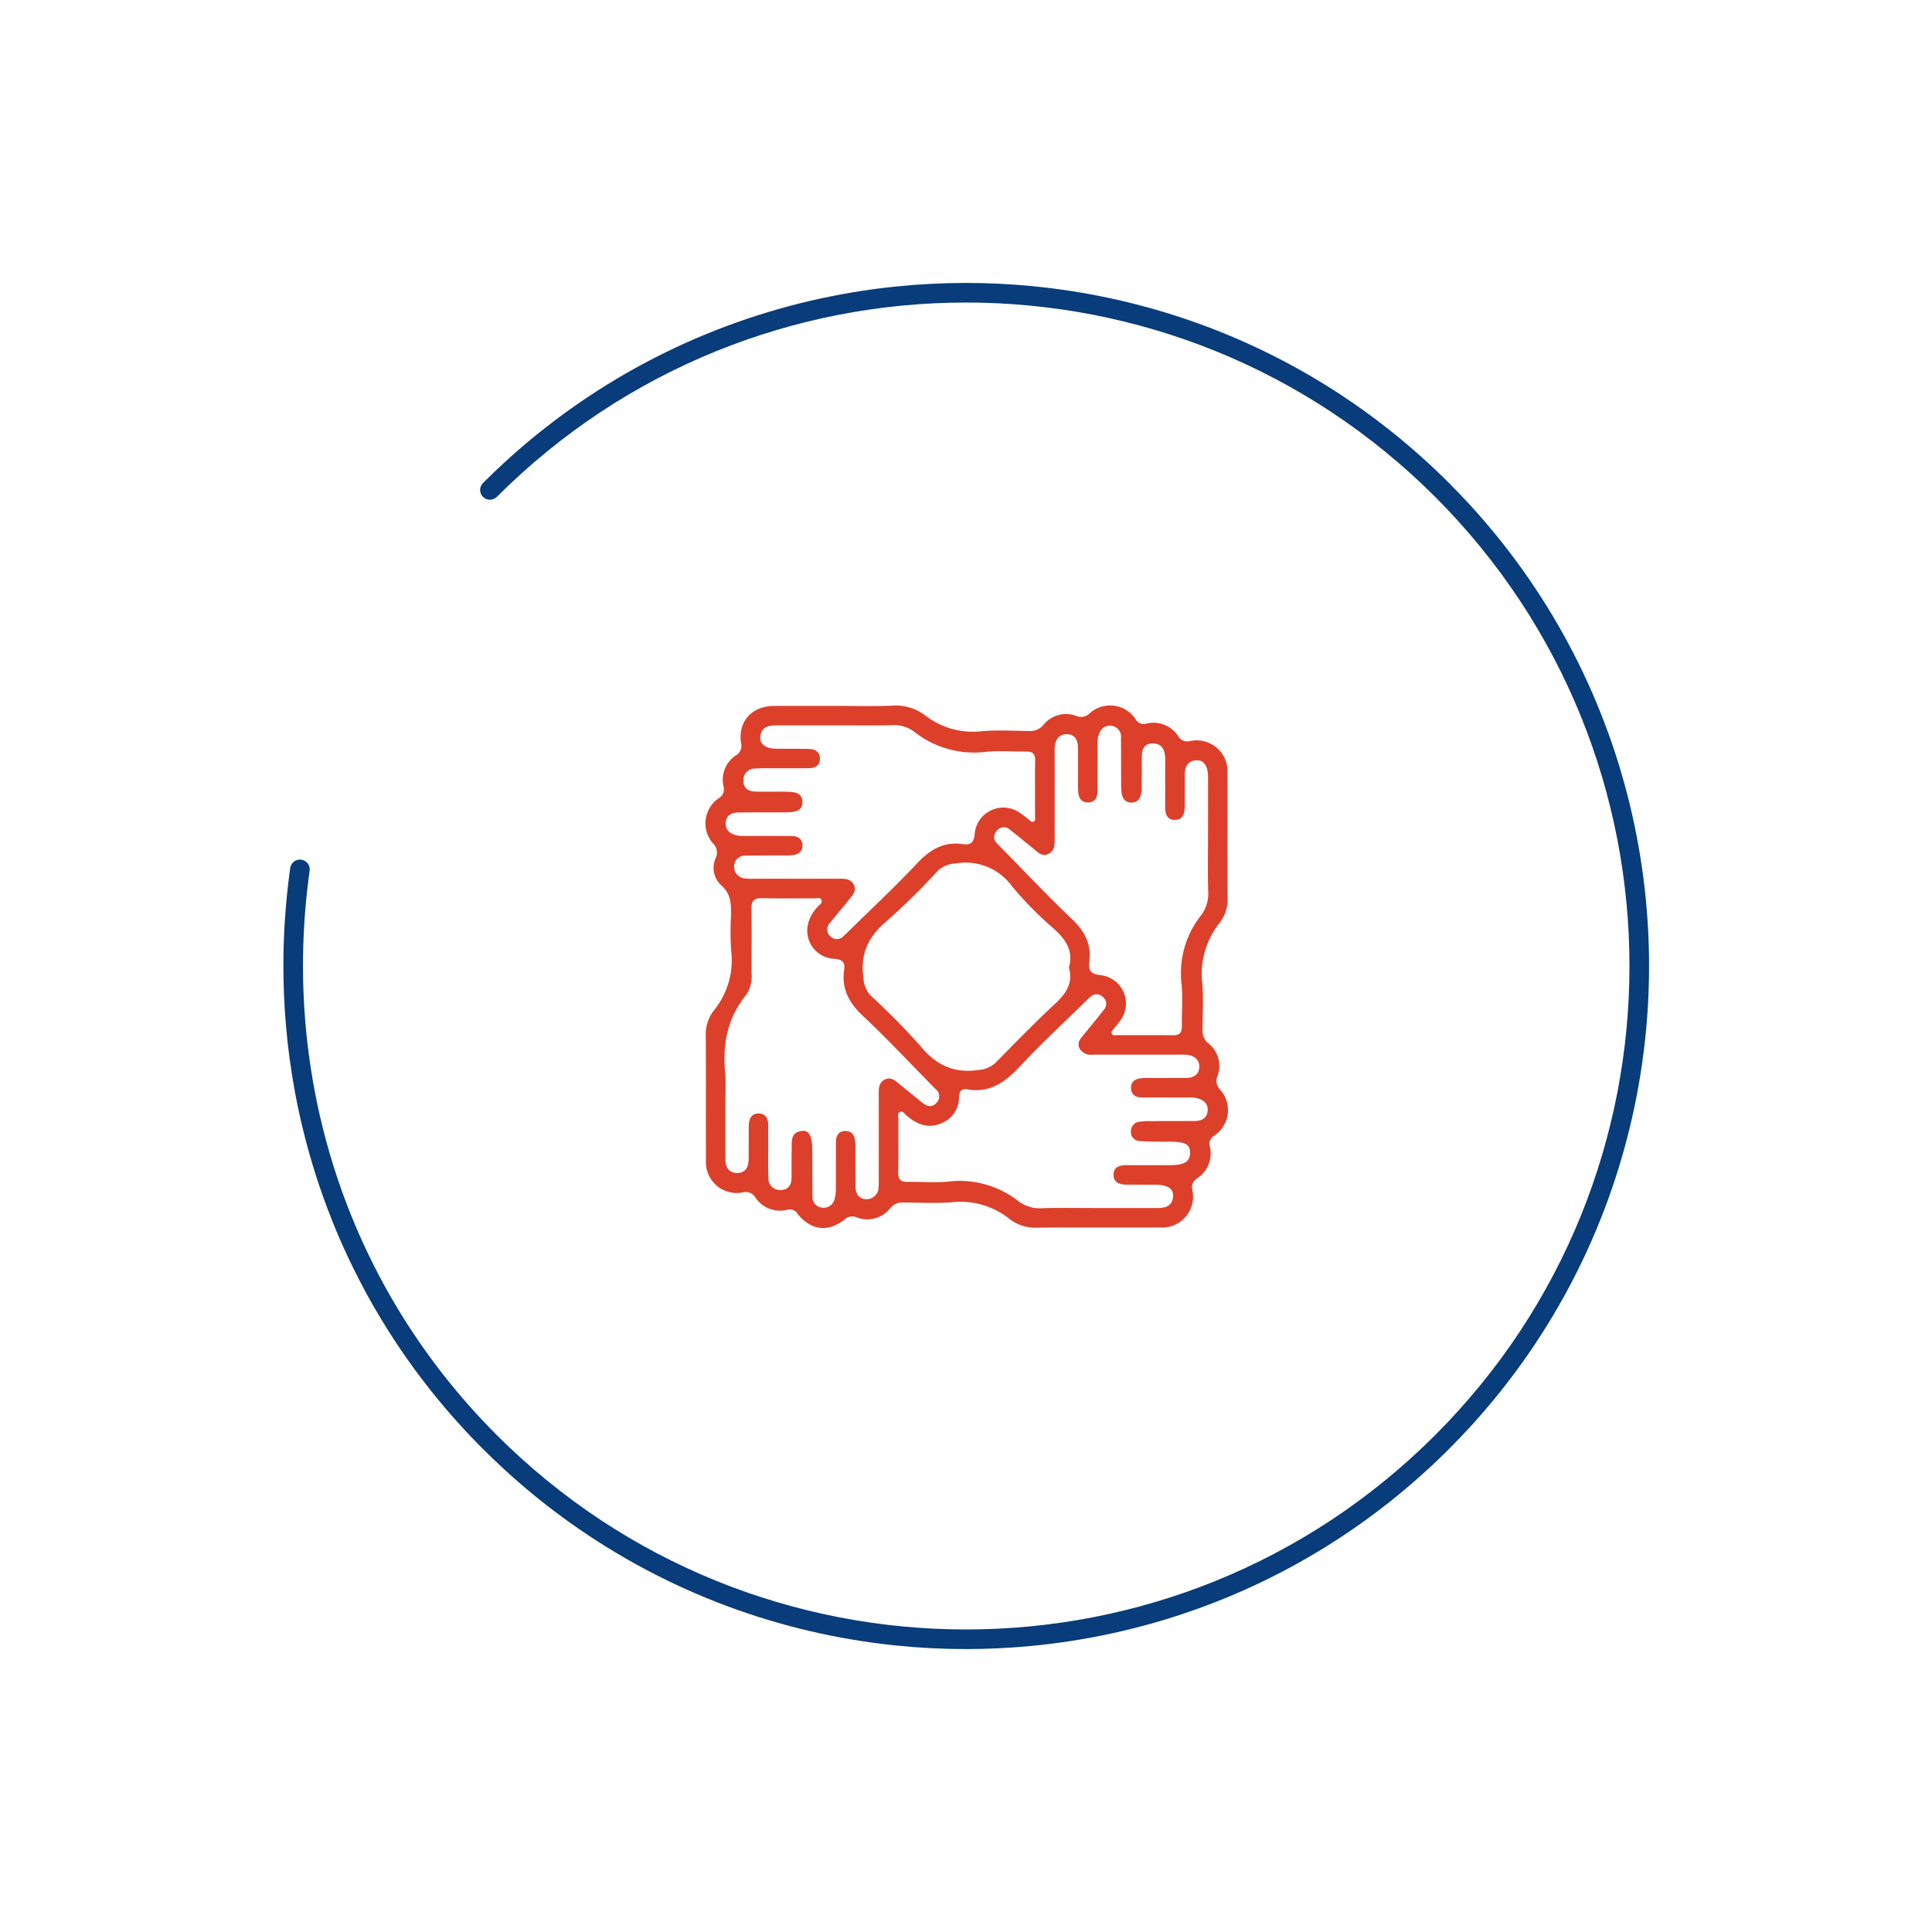
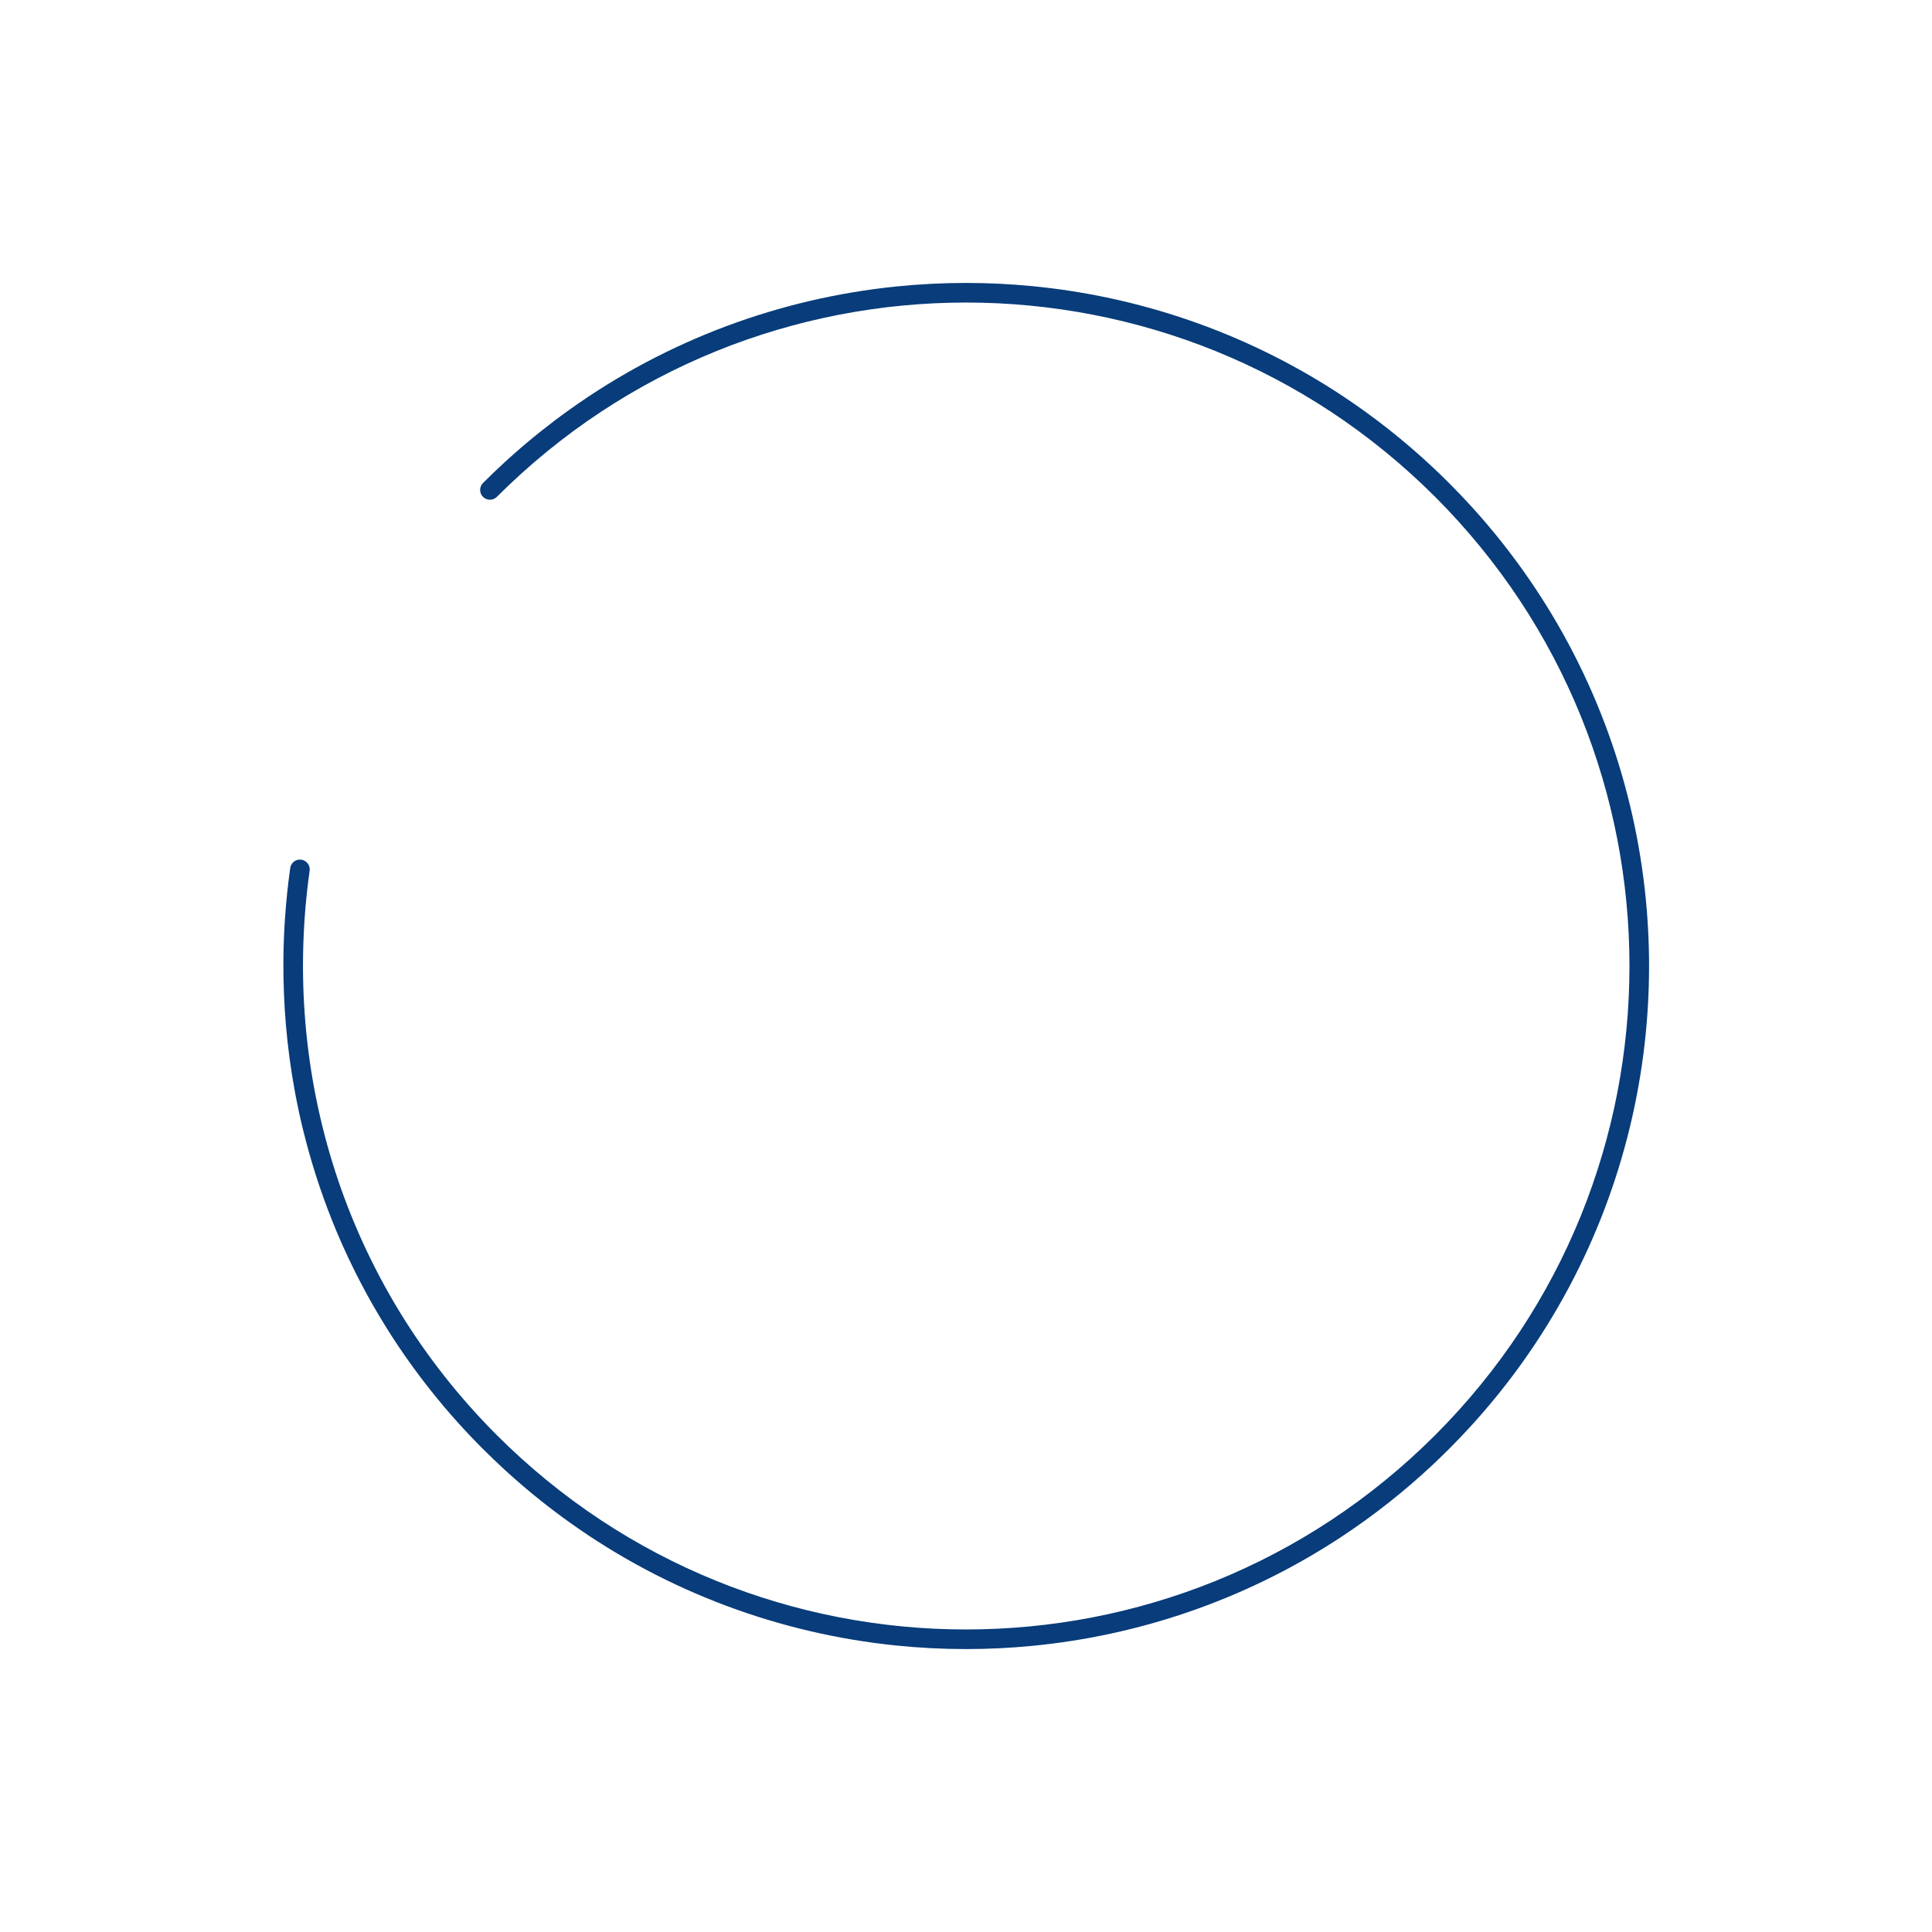
<svg xmlns="http://www.w3.org/2000/svg" width="295.77" height="295.77" viewBox="0 0 295.77 295.77">
  <defs>
    <clipPath id="clip-path">
      <rect id="Rectangle_2617" data-name="Rectangle 2617" width="79.984" height="80" fill="#dc402b" />
    </clipPath>
  </defs>
  <g id="Group_1811" data-name="Group 1811" transform="translate(-928 -4472.498)">
    <g id="Path_5442" data-name="Path 5442" transform="translate(928 4620.383) rotate(-45)" fill="none" stroke-linecap="round" stroke-dasharray="590 283">
-       <path d="M104.57,0A103.693,103.693,0,1,1,70.1,5.813,104.57,104.57,0,0,1,104.57,0Z" stroke="none" />
-       <path d="M 104.57 -1.52587890625e-05 C 106.128 -1.52587890625e-05 107.683 0.034 109.225 0.102 C 109.481 0.113 109.738 0.125 109.993 0.138 C 110.321 0.155 110.644 0.173 110.97 0.193 C 114.659 0.415 118.296 0.829 121.872 1.425 C 140.115 4.462 156.76 12.221 170.509 23.405 C 173.3 25.675 175.972 28.087 178.513 30.628 C 180.885 33 183.143 35.485 185.279 38.075 C 195.69 50.696 203.197 65.799 206.779 82.367 C 206.86 82.742 206.939 83.119 207.016 83.496 C 208.182 89.192 208.884 95.057 209.083 101.05 C 209.121 102.218 209.141 103.393 209.141 104.57 C 209.141 104.57 209.141 104.57 209.141 104.57 C 209.141 106.128 209.106 107.683 209.039 109.225 C 209.028 109.481 209.016 109.738 209.003 109.993 C 208.986 110.321 208.968 110.644 208.948 110.97 C 208.725 114.659 208.312 118.296 207.716 121.872 C 204.74 139.748 197.226 156.094 186.403 169.68 C 183.939 172.772 181.305 175.721 178.513 178.513 C 175.721 181.305 172.772 183.939 169.68 186.403 C 156.094 197.226 139.748 204.74 121.872 207.716 C 118.296 208.312 114.659 208.725 110.97 208.948 C 110.644 208.968 110.321 208.986 109.993 209.003 C 109.738 209.016 109.481 209.028 109.225 209.039 C 107.683 209.106 106.128 209.141 104.57 209.141 C 104.57 209.141 104.57 209.141 104.57 209.141 C 104.57 209.141 104.57 209.141 104.57 209.141 C 103.393 209.141 102.218 209.121 101.05 209.083 C 95.057 208.884 89.192 208.182 83.496 207.016 C 83.119 206.939 82.742 206.86 82.367 206.779 C 65.799 203.197 50.696 195.69 38.075 185.279 C 35.485 183.143 33 180.885 30.628 178.513 C 28.087 175.972 25.675 173.3 23.405 170.509 C 12.221 156.76 4.462 140.115 1.425 121.872 C 0.829 118.296 0.415 114.659 0.193 110.97 C 0.173 110.644 0.155 110.321 0.138 109.993 C 0.125 109.738 0.113 109.481 0.102 109.225 C 0.034 107.683 -1.52587890625e-05 106.128 -1.52587890625e-05 104.57 C -1.52587890625e-05 104.57 -1.52587890625e-05 104.57 -1.52587890625e-05 104.57 C -1.52587890625e-05 104.537 0 104.504 3.0517578125e-05 104.47 C 3.0517578125e-05 104.467 4.57763671875e-05 104.464 4.57763671875e-05 104.46 C 7.62939453125e-05 104.431 0 104.399 0 104.37 C 0 104.365 0 104.36 0 104.355 C 0 104.343 0 104.333 0 104.32 C 0 104.315 0 104.312 0 104.307 C 0 104.295 0 104.283 0 104.27 C 0 104.264 0 104.259 0 104.254 C 0 104.243 0.001 104.231 0.001 104.22 C 0.001 104.213 0.001 104.207 0.001 104.2 C 0.001 104.19 0.001 104.181 0.001 104.17 C 0.001 104.164 0.001 104.158 0.001 104.151 C 0.001 104.141 0.001 104.13 0.001 104.12 C 0.001 104.114 0.001 104.107 0.001 104.102 C 0.001 104.091 0.001 104.081 0.001 104.07 C 0.001 104.065 0.001 104.058 0.001 104.052 C 0.001 104.041 0.001 104.03 0.001 104.02 C 0.001 104.015 0.001 104.01 0.001 104.005 C 0.002 103.992 0.002 103.983 0.002 103.97 C 0.002 103.962 0.002 103.954 0.002 103.947 C 0.002 103.938 0.002 103.929 0.002 103.92 C 0.002 103.913 0.002 103.905 0.002 103.897 C 0.002 103.889 0.002 103.879 0.002 103.87 C 0.002 103.864 0.002 103.858 0.002 103.851 C 0.002 103.841 0.003 103.83 0.003 103.82 C 0.003 103.815 0.003 103.81 0.003 103.804 C 0.003 103.792 0.003 103.783 0.003 103.77 C 0.003 103.763 0.003 103.756 0.003 103.749 C 0.003 103.739 0.003 103.731 0.003 103.72 C 0.003 103.714 0.003 103.707 0.004 103.7 C 0.004 103.689 0.004 103.681 0.004 103.67 C 0.004 103.664 0.004 103.658 0.004 103.651 C 0.004 103.641 0.004 103.631 0.004 103.62 C 0.004 103.613 0.004 103.607 0.004 103.6 C 0.005 103.589 0.005 103.581 0.005 103.571 C 0.005 103.562 0.005 103.555 0.005 103.547 C 0.005 103.538 0.005 103.529 0.005 103.521 C 0.005 103.512 0.005 103.504 0.005 103.495 C 0.005 103.487 0.006 103.479 0.006 103.471 C 0.006 103.462 0.006 103.453 0.006 103.444 C 0.006 103.436 0.006 103.429 0.006 103.421 C 0.006 103.412 0.006 103.403 0.006 103.395 C 0.007 103.386 0.007 103.38 0.007 103.371 C 0.007 103.362 0.007 103.353 0.007 103.343 C 0.007 103.335 0.007 103.33 0.007 103.322 C 0.007 103.312 0.008 103.303 0.008 103.293 C 0.008 103.285 0.008 103.28 0.008 103.272 C 0.008 103.262 0.008 103.252 0.008 103.242 C 0.008 103.234 0.008 103.23 0.008 103.222 C 0.009 103.212 0.009 103.202 0.009 103.192 C 0.009 103.184 0.009 103.18 0.009 103.172 C 0.009 103.162 0.009 103.153 0.01 103.143 C 0.01 103.135 0.01 103.13 0.01 103.122 C 0.01 103.113 0.01 103.104 0.01 103.095 C 0.01 103.086 0.01 103.08 0.01 103.072 C 0.011 103.063 0.011 103.054 0.011 103.045 C 0.011 103.036 0.011 103.03 0.011 103.022 C 0.011 103.013 0.011 103.004 0.012 102.995 C 0.012 102.987 0.012 102.981 0.012 102.972 C 0.012 102.963 0.012 102.954 0.012 102.945 C 0.012 102.939 0.013 102.929 0.013 102.922 C 0.013 102.913 0.013 102.904 0.013 102.895 C 0.013 102.888 0.013 102.879 0.013 102.873 C 0.014 102.863 0.014 102.854 0.014 102.844 C 0.014 102.838 0.014 102.829 0.014 102.823 C 0.014 102.814 0.015 102.805 0.015 102.795 C 0.015 102.789 0.015 102.779 0.015 102.773 C 0.015 102.764 0.015 102.755 0.016 102.746 C 0.016 102.739 0.016 102.729 0.016 102.723 C 0.016 102.714 0.016 102.705 0.016 102.696 C 0.017 102.69 0.017 102.68 0.017 102.673 C 0.017 102.665 0.017 102.655 0.017 102.646 C 0.017 102.64 0.018 102.63 0.018 102.623 C 0.018 102.615 0.018 102.605 0.018 102.597 C 0.018 102.59 0.019 102.58 0.019 102.574 C 0.019 102.564 0.019 102.555 0.019 102.546 C 0.019 102.54 0.02 102.53 0.02 102.524 C 0.02 102.515 0.02 102.506 0.02 102.497 C 0.02 102.491 0.02 102.48 0.021 102.474 C 0.021 102.465 0.021 102.456 0.021 102.447 C 0.021 102.44 0.021 102.431 0.022 102.424 C 0.022 102.415 0.022 102.406 0.022 102.397 C 0.022 102.39 0.022 102.381 0.023 102.375 C 0.023 102.365 0.023 102.356 0.023 102.346 C 0.023 102.34 0.023 102.331 0.024 102.325 C 0.024 102.316 0.024 102.307 0.024 102.297 C 0.024 102.291 0.025 102.281 0.025 102.275 C 0.025 102.265 0.025 102.257 0.025 102.248 C 0.025 102.242 0.026 102.231 0.026 102.225 C 0.026 102.216 0.026 102.207 0.026 102.198 C 0.027 102.192 0.027 102.182 0.027 102.176 C 0.027 102.166 0.027 102.156 0.028 102.146 C 0.028 102.14 0.028 102.132 0.028 102.126 C 0.028 102.116 0.028 102.106 0.029 102.096 C 0.029 102.09 0.029 102.083 0.029 102.076 C 0.029 102.066 0.03 102.057 0.03 102.047 C 0.03 102.04 0.03 102.033 0.03 102.027 C 0.031 102.017 0.031 102.007 0.031 101.998 C 0.031 101.991 0.031 101.983 0.032 101.977 C 0.032 101.967 0.032 101.957 0.032 101.947 C 0.032 101.941 0.033 101.933 0.033 101.927 C 0.033 101.917 0.033 101.908 0.033 101.898 C 0.034 101.892 0.034 101.883 0.034 101.877 C 0.034 101.867 0.035 101.858 0.035 101.848 C 0.035 101.842 0.035 101.834 0.035 101.828 C 0.036 101.818 0.036 101.808 0.036 101.798 C 0.036 101.792 0.036 101.784 0.037 101.778 C 0.037 101.768 0.037 101.757 0.037 101.747 C 0.038 101.741 0.038 101.735 0.038 101.729 C 0.038 101.718 0.038 101.709 0.039 101.698 C 0.039 101.692 0.039 101.685 0.039 101.679 C 0.039 101.669 0.04 101.659 0.04 101.649 C 0.04 101.643 0.04 101.635 0.041 101.629 C 0.041 101.619 0.041 101.609 0.041 101.599 C 0.042 101.593 0.042 101.585 0.042 101.579 C 0.042 101.569 0.043 101.559 0.043 101.549 C 0.043 101.543 0.043 101.536 0.043 101.53 C 0.044 101.52 0.044 101.509 0.044 101.499 C 0.044 101.493 0.045 101.486 0.045 101.48 C 0.045 101.47 0.045 101.459 0.046 101.449 C 0.046 101.443 0.046 101.437 0.046 101.43 C 0.047 101.421 0.047 101.41 0.047 101.4 C 0.047 101.394 0.048 101.387 0.048 101.381 C 0.048 101.37 0.048 101.36 0.049 101.35 C 0.049 101.344 0.049 101.337 0.049 101.331 C 0.05 101.321 0.05 101.311 0.05 101.301 C 0.05 101.294 0.051 101.288 0.051 101.281 C 0.051 101.271 0.051 101.261 0.052 101.251 C 0.052 101.244 0.052 101.238 0.052 101.232 C 0.053 101.222 0.053 101.211 0.053 101.202 C 0.053 101.195 0.054 101.188 0.054 101.182 C 0.054 101.172 0.055 101.162 0.055 101.151 C 0.055 101.145 0.055 101.139 0.055 101.133 C 0.056 101.122 0.056 101.112 0.056 101.102 C 0.057 101.096 0.057 101.089 0.057 101.083 C 0.057 101.073 0.058 101.062 0.058 101.052 C 0.058 101.046 0.059 101.039 0.059 101.033 C 0.059 101.023 0.059 101.013 0.06 101.003 C 0.06 100.997 0.06 100.99 0.06 100.984 C 0.061 100.973 0.061 100.963 0.061 100.952 C 0.062 100.946 0.062 100.94 0.062 100.934 C 0.062 100.924 0.063 100.913 0.063 100.903 C 0.063 100.897 0.064 100.891 0.064 100.885 C 0.064 100.874 0.064 100.864 0.065 100.853 C 0.065 100.847 0.065 100.841 0.065 100.835 C 0.066 100.825 0.066 100.814 0.067 100.804 C 0.067 100.798 0.067 100.792 0.067 100.785 C 0.068 100.775 0.068 100.765 0.068 100.755 C 0.069 100.748 0.069 100.742 0.069 100.736 C 0.069 100.725 0.07 100.716 0.07 100.706 C 0.07 100.697 0.071 100.694 0.071 100.686 C 0.071 100.676 0.072 100.666 0.072 100.656 C 0.072 100.648 0.072 100.644 0.073 100.636 C 0.073 100.626 0.073 100.617 0.074 100.607 C 0.074 100.599 0.074 100.595 0.074 100.587 C 0.075 100.576 0.075 100.566 0.076 100.556 C 0.076 100.55 0.076 100.544 0.076 100.538 C 0.077 100.527 0.077 100.517 0.078 100.506 C 0.078 100.5 0.078 100.494 0.078 100.488 C 0.079 100.477 0.079 100.467 0.079 100.457 C 0.08 100.45 0.08 100.445 0.08 100.438 C 0.081 100.429 0.081 100.417 0.081 100.408 C 0.082 100.401 0.082 100.395 0.082 100.389 C 0.083 100.379 0.083 100.368 0.083 100.357 C 0.084 100.353 0.084 100.344 0.084 100.34 C 0.084 100.329 0.085 100.319 0.085 100.308 C 0.085 100.304 0.086 100.294 0.086 100.29 C 0.086 100.28 0.087 100.269 0.087 100.259 C 0.087 100.254 0.088 100.244 0.088 100.24 C 0.088 100.23 0.089 100.219 0.089 100.209 C 0.09 100.203 0.09 100.197 0.09 100.191 C 0.09 100.181 0.091 100.169 0.091 100.159 C 0.092 100.155 0.092 100.145 0.092 100.141 C 0.093 100.131 0.093 100.12 0.093 100.11 C 0.094 100.104 0.094 100.098 0.094 100.092 C 0.095 100.082 0.095 100.07 0.096 100.06 C 0.096 100.056 0.096 100.047 0.096 100.043 C 0.097 100.032 0.097 100.021 0.098 100.011 C 0.098 100.004 0.098 99.999 0.098 99.993 C 0.099 99.982 0.099 99.971 0.1 99.961 C 0.1 99.956 0.1 99.948 0.101 99.944 C 0.101 99.933 0.102 99.922 0.102 99.912 C 0.102 99.905 0.102 99.9 0.103 99.894 C 0.103 99.883 0.104 99.872 0.104 99.861 C 0.104 99.857 0.105 99.849 0.105 99.845 C 0.105 99.834 0.106 99.823 0.106 99.812 C 0.107 99.806 0.107 99.802 0.107 99.796 C 0.108 99.784 0.108 99.772 0.109 99.761 C 0.109 99.757 0.109 99.751 0.109 99.747 C 0.11 99.735 0.11 99.724 0.111 99.712 C 0.111 99.708 0.111 99.701 0.112 99.697 C 0.112 99.685 0.113 99.674 0.113 99.663 C 0.113 99.658 0.114 99.652 0.114 99.648 C 0.114 99.636 0.115 99.625 0.115 99.614 C 0.116 99.609 0.116 99.602 0.116 99.598 C 0.117 99.587 0.117 99.575 0.118 99.564 C 0.118 99.56 0.118 99.553 0.118 99.549 C 0.119 99.537 0.12 99.527 0.12 99.515 C 0.12 99.509 0.121 99.505 0.121 99.499 C 0.121 99.488 0.122 99.476 0.122 99.465 C 0.123 99.461 0.123 99.454 0.123 99.45 C 0.124 99.439 0.124 99.427 0.125 99.416 C 0.125 99.41 0.125 99.407 0.126 99.4 C 0.126 99.389 0.127 99.377 0.127 99.366 C 0.128 99.362 0.128 99.355 0.128 99.351 C 0.129 99.34 0.129 99.328 0.13 99.317 C 0.13 99.311 0.13 99.308 0.13 99.302 C 0.131 99.29 0.132 99.278 0.132 99.267 C 0.133 99.261 0.133 99.259 0.133 99.252 C 0.133 99.241 0.134 99.23 0.135 99.218 C 0.135 99.212 0.135 99.209 0.135 99.203 C 0.136 99.191 0.137 99.18 0.137 99.169 C 0.137 99.162 0.138 99.16 0.138 99.153 C 0.139 99.142 0.139 99.131 0.14 99.119 C 0.14 99.113 0.14 99.11 0.14 99.104 C 0.141 99.093 0.142 99.081 0.142 99.069 C 0.143 99.063 0.143 99.061 0.143 99.055 C 0.144 99.044 0.144 99.032 0.145 99.02 C 0.145 99.014 0.145 99.012 0.146 99.006 C 0.146 98.994 0.147 98.982 0.147 98.97 C 0.148 98.966 0.148 98.961 0.148 98.957 C 0.149 98.945 0.149 98.933 0.15 98.921 C 0.15 98.915 0.15 98.913 0.151 98.907 C 0.151 98.895 0.152 98.884 0.153 98.872 C 0.153 98.866 0.153 98.864 0.153 98.858 C 0.154 98.846 0.155 98.834 0.155 98.822 C 0.156 98.816 0.156 98.815 0.156 98.809 C 0.157 98.797 0.157 98.784 0.158 98.772 C 0.158 98.766 0.158 98.766 0.159 98.76 C 0.159 98.747 0.16 98.736 0.161 98.723 C 0.161 98.717 0.161 98.716 0.162 98.71 C 0.162 98.698 0.163 98.686 0.164 98.674 C 0.164 98.668 0.164 98.667 0.164 98.661 C 0.165 98.649 0.166 98.637 0.166 98.625 C 0.167 98.619 0.167 98.618 0.167 98.611 C 0.168 98.599 0.168 98.587 0.169 98.575 C 0.169 98.571 0.17 98.567 0.17 98.563 C 0.17 98.551 0.171 98.538 0.172 98.526 C 0.172 98.522 0.172 98.517 0.173 98.513 C 0.173 98.501 0.174 98.488 0.175 98.476 C 0.175 98.472 0.175 98.468 0.175 98.464 C 0.176 98.452 0.177 98.44 0.178 98.427 C 0.178 98.423 0.178 98.419 0.178 98.415 C 0.179 98.402 0.18 98.389 0.18 98.377 C 0.181 98.373 0.181 98.37 0.181 98.366 C 0.182 98.353 0.183 98.341 0.183 98.328 C 0.184 98.324 0.184 98.32 0.184 98.316 C 0.185 98.304 0.185 98.291 0.186 98.28 C 0.186 98.276 0.187 98.271 0.187 98.267 C 0.188 98.255 0.188 98.242 0.189 98.23 C 0.189 98.226 0.19 98.222 0.19 98.218 C 0.191 98.205 0.191 98.192 0.192 98.18 C 0.192 98.176 0.193 98.173 0.193 98.169 C 0.194 98.156 0.194 98.144 0.195 98.131 C 0.195 98.127 0.196 98.124 0.196 98.12 C 0.197 98.107 0.197 98.094 0.198 98.082 C 0.198 98.078 0.199 98.074 0.199 98.07 C 0.2 98.058 0.2 98.045 0.201 98.033 C 0.201 98.029 0.202 98.025 0.202 98.021 C 0.203 98.009 0.203 97.996 0.204 97.983 C 0.204 97.979 0.205 97.976 0.205 97.972 C 0.206 97.96 0.207 97.946 0.207 97.934 C 0.208 97.93 0.208 97.927 0.208 97.923 C 0.209 97.91 0.21 97.898 0.21 97.884 C 0.211 97.88 0.211 97.878 0.211 97.874 C 0.212 97.861 0.213 97.848 0.214 97.835 C 0.214 97.831 0.214 97.829 0.214 97.825 C 0.215 97.811 0.216 97.799 0.217 97.786 C 0.217 97.782 0.217 97.78 0.217 97.775 C 0.218 97.763 0.219 97.75 0.22 97.737 C 0.22 97.733 0.22 97.73 0.221 97.726 C 0.221 97.713 0.222 97.701 0.223 97.687 C 0.223 97.683 0.223 97.681 0.224 97.677 C 0.225 97.664 0.225 97.652 0.226 97.639 C 0.226 97.634 0.227 97.632 0.227 97.628 C 0.228 97.615 0.229 97.602 0.229 97.589 C 0.23 97.585 0.23 97.583 0.23 97.579 C 0.231 97.566 0.232 97.553 0.233 97.54 C 0.233 97.536 0.233 97.534 0.233 97.53 C 0.234 97.517 0.235 97.504 0.236 97.491 C 0.236 97.486 0.236 97.485 0.237 97.481 C 0.238 97.468 0.238 97.455 0.239 97.442 C 0.24 97.438 0.24 97.436 0.24 97.432 C 0.241 97.418 0.242 97.405 0.243 97.392 C 0.243 97.388 0.243 97.387 0.243 97.383 C 0.244 97.37 0.245 97.356 0.246 97.343 C 0.246 97.339 0.246 97.338 0.247 97.334 C 0.248 97.32 0.248 97.307 0.249 97.294 C 0.25 97.289 0.25 97.289 0.25 97.285 C 0.251 97.271 0.252 97.258 0.253 97.245 C 0.253 97.241 0.253 97.24 0.253 97.236 C 0.254 97.222 0.255 97.208 0.256 97.195 C 0.256 97.193 0.257 97.189 0.257 97.187 C 0.258 97.173 0.259 97.16 0.26 97.146 C 0.26 97.142 0.26 97.141 0.26 97.137 C 0.261 97.124 0.262 97.111 0.263 97.097 C 0.263 97.093 0.263 97.092 0.264 97.088 C 0.265 97.075 0.266 97.062 0.267 97.048 C 0.267 97.046 0.267 97.041 0.267 97.039 C 0.268 97.025 0.269 97.012 0.27 96.998 C 0.27 96.996 0.27 96.993 0.271 96.991 C 0.272 96.977 0.273 96.964 0.274 96.949 C 0.274 96.947 0.274 96.944 0.274 96.942 C 0.275 96.928 0.276 96.914 0.277 96.9 C 0.277 96.898 0.278 96.895 0.278 96.893 C 0.279 96.879 0.28 96.865 0.281 96.851 C 0.281 96.849 0.281 96.845 0.281 96.843 C 0.282 96.83 0.283 96.816 0.284 96.802 C 0.285 96.8 0.285 96.797 0.285 96.795 C 0.286 96.781 0.287 96.767 0.288 96.753 C 0.288 96.751 0.288 96.748 0.289 96.745 C 0.29 96.732 0.291 96.718 0.292 96.704 C 0.292 96.702 0.292 96.699 0.292 96.697 C 0.293 96.683 0.294 96.669 0.295 96.655 C 0.295 96.653 0.296 96.65 0.296 96.648 C 0.297 96.633 0.298 96.619 0.299 96.605 C 0.299 96.603 0.299 96.602 0.299 96.6 C 0.301 96.585 0.302 96.571 0.303 96.556 C 0.303 96.554 0.303 96.553 0.303 96.551 C 0.304 96.536 0.305 96.522 0.306 96.507 C 0.307 96.505 0.307 96.504 0.307 96.502 C 0.308 96.487 0.309 96.473 0.31 96.458 C 0.31 96.456 0.311 96.454 0.311 96.452 C 0.312 96.438 0.313 96.423 0.314 96.409 C 0.314 96.407 0.314 96.406 0.314 96.404 C 0.316 96.389 0.317 96.375 0.318 96.36 C 0.318 96.358 0.318 96.357 0.318 96.355 C 0.319 96.34 0.32 96.325 0.322 96.311 C 0.322 96.309 0.322 96.308 0.322 96.306 C 0.323 96.291 0.324 96.276 0.326 96.262 C 0.326 96.26 0.326 96.259 0.326 96.257 C 0.327 96.242 0.328 96.227 0.329 96.212 C 0.33 96.21 0.329 96.211 0.33 96.209 C 0.331 96.193 0.332 96.179 0.333 96.163 C 0.333 96.161 0.333 96.162 0.334 96.16 C 0.335 96.144 0.336 96.13 0.337 96.114 C 0.337 96.112 0.337 96.113 0.337 96.111 C 0.339 96.096 0.34 96.08 0.341 96.066 C 0.341 96.064 0.341 96.063 0.341 96.061 C 0.343 96.046 0.344 96.031 0.345 96.016 C 0.345 96.016 0.345 96.014 0.345 96.014 C 0.347 95.999 0.348 95.982 0.349 95.967 C 0.349 95.967 0.349 95.965 0.349 95.965 C 0.351 95.949 0.352 95.934 0.353 95.918 C 0.353 95.918 0.353 95.916 0.353 95.916 C 0.355 95.901 0.356 95.885 0.357 95.869 C 0.357 95.869 0.357 95.867 0.357 95.867 C 0.359 95.851 0.36 95.835 0.361 95.819 C 0.361 95.819 0.361 95.819 0.361 95.819 C 0.363 95.803 0.364 95.787 0.365 95.771 C 0.365 95.771 0.365 95.77 0.365 95.77 C 0.368 95.738 0.371 95.706 0.373 95.673 C 0.373 95.673 0.374 95.672 0.374 95.672 C 0.379 95.607 0.385 95.542 0.39 95.477 C 0.39 95.477 0.39 95.477 0.39 95.477 C 0.71 91.764 1.225 88.106 1.925 84.512 C 1.925 84.512 1.925 84.512 1.925 84.512 C 1.931 84.48 1.937 84.449 1.943 84.418 C 1.943 84.418 1.944 84.417 1.944 84.417 C 1.947 84.401 1.95 84.387 1.953 84.371 C 1.953 84.371 1.953 84.37 1.953 84.37 C 1.956 84.354 1.959 84.339 1.962 84.324 C 1.962 84.324 1.962 84.322 1.962 84.322 C 1.965 84.307 1.968 84.291 1.971 84.276 C 1.971 84.276 1.971 84.275 1.971 84.275 C 1.974 84.26 1.977 84.245 1.981 84.229 C 1.981 84.229 1.981 84.228 1.981 84.228 C 1.984 84.213 1.987 84.197 1.99 84.182 C 1.99 84.182 1.99 84.18 1.99 84.18 C 1.993 84.166 1.996 84.15 1.999 84.136 C 1.999 84.136 2 84.132 2 84.132 C 2.003 84.118 2.006 84.103 2.009 84.088 C 2.009 84.088 2.009 84.086 2.009 84.086 C 2.012 84.071 2.015 84.056 2.018 84.041 C 2.018 84.041 2.019 84.038 2.019 84.038 C 2.021 84.023 2.024 84.009 2.027 83.995 C 2.027 83.995 2.028 83.99 2.028 83.99 C 2.031 83.976 2.034 83.961 2.037 83.948 C 2.037 83.946 2.037 83.944 2.038 83.943 C 2.04 83.928 2.043 83.914 2.046 83.9 C 2.046 83.9 2.047 83.896 2.047 83.896 C 2.05 83.882 2.053 83.867 2.056 83.853 C 2.056 83.851 2.056 83.85 2.057 83.848 C 2.059 83.834 2.062 83.82 2.065 83.806 C 2.065 83.804 2.066 83.803 2.066 83.801 C 2.069 83.787 2.072 83.773 2.074 83.76 C 2.075 83.758 2.075 83.755 2.076 83.753 C 2.079 83.739 2.081 83.726 2.084 83.712 C 2.084 83.71 2.085 83.708 2.085 83.706 C 2.088 83.693 2.091 83.679 2.094 83.665 C 2.094 83.663 2.095 83.66 2.095 83.658 C 2.098 83.646 2.1 83.632 2.103 83.619 C 2.103 83.617 2.104 83.613 2.105 83.611 C 2.107 83.598 2.11 83.585 2.113 83.572 C 2.113 83.57 2.114 83.565 2.114 83.563 C 2.117 83.55 2.12 83.537 2.122 83.524 C 2.123 83.522 2.123 83.519 2.124 83.517 C 2.127 83.504 2.129 83.49 2.132 83.477 C 2.132 83.475 2.133 83.471 2.134 83.47 C 2.136 83.456 2.139 83.443 2.142 83.43 C 2.142 83.428 2.143 83.424 2.143 83.422 C 2.146 83.409 2.149 83.396 2.151 83.384 C 2.152 83.38 2.152 83.378 2.153 83.374 C 2.156 83.362 2.158 83.349 2.161 83.337 C 2.161 83.335 2.163 83.329 2.163 83.327 C 2.165 83.315 2.168 83.301 2.171 83.289 C 2.171 83.287 2.172 83.282 2.173 83.28 C 2.175 83.267 2.178 83.255 2.18 83.242 C 2.181 83.24 2.182 83.234 2.183 83.232 C 2.185 83.221 2.188 83.208 2.19 83.196 C 2.191 83.192 2.192 83.188 2.193 83.184 C 2.195 83.172 2.198 83.161 2.2 83.149 C 2.201 83.145 2.202 83.141 2.202 83.137 C 2.205 83.125 2.207 83.114 2.21 83.102 C 2.211 83.098 2.211 83.094 2.212 83.09 C 2.215 83.079 2.217 83.066 2.22 83.055 C 2.221 83.049 2.221 83.049 2.222 83.043 C 2.225 83.031 2.227 83.02 2.229 83.008 C 2.231 83.002 2.231 83.001 2.232 82.995 C 2.235 82.984 2.237 82.973 2.239 82.961 C 2.241 82.956 2.241 82.954 2.242 82.948 C 2.244 82.937 2.247 82.926 2.249 82.914 C 2.25 82.908 2.251 82.906 2.252 82.901 C 2.254 82.89 2.257 82.878 2.259 82.868 C 2.26 82.862 2.261 82.859 2.262 82.853 C 2.264 82.842 2.267 82.832 2.269 82.821 C 2.27 82.815 2.271 82.811 2.272 82.805 C 2.275 82.795 2.277 82.784 2.279 82.774 C 2.28 82.768 2.281 82.765 2.282 82.759 C 2.284 82.748 2.287 82.737 2.289 82.726 C 2.29 82.72 2.291 82.718 2.292 82.712 C 2.294 82.701 2.297 82.69 2.299 82.68 C 2.3 82.674 2.301 82.67 2.302 82.664 C 2.304 82.654 2.307 82.644 2.309 82.633 C 2.31 82.628 2.311 82.622 2.313 82.616 C 2.315 82.606 2.317 82.596 2.319 82.587 C 2.32 82.581 2.321 82.575 2.323 82.569 C 2.325 82.559 2.327 82.55 2.329 82.539 C 2.33 82.533 2.332 82.528 2.333 82.522 C 2.335 82.513 2.337 82.502 2.339 82.493 C 2.34 82.487 2.342 82.48 2.343 82.474 C 2.345 82.465 2.347 82.456 2.349 82.446 C 2.35 82.441 2.352 82.432 2.354 82.426 C 2.355 82.417 2.357 82.408 2.359 82.399 C 2.361 82.394 2.362 82.386 2.364 82.38 C 2.366 82.37 2.368 82.362 2.37 82.352 C 2.371 82.346 2.373 82.338 2.374 82.332 C 2.376 82.323 2.378 82.315 2.38 82.306 C 2.381 82.3 2.383 82.29 2.384 82.284 C 2.386 82.276 2.388 82.268 2.39 82.259 C 2.391 82.251 2.393 82.244 2.395 82.236 C 2.396 82.229 2.398 82.22 2.4 82.212 C 2.402 82.205 2.403 82.198 2.405 82.19 C 2.407 82.181 2.408 82.174 2.41 82.165 C 2.412 82.158 2.414 82.15 2.415 82.142 C 2.417 82.134 2.419 82.126 2.42 82.119 C 2.423 82.109 2.424 82.104 2.426 82.094 C 2.427 82.087 2.429 82.08 2.431 82.072 C 2.433 82.063 2.434 82.056 2.436 82.047 C 2.438 82.04 2.439 82.032 2.441 82.025 C 2.443 82.016 2.444 82.01 2.446 82 C 2.448 81.993 2.45 81.986 2.451 81.978 C 2.454 81.968 2.455 81.963 2.457 81.953 C 2.459 81.946 2.46 81.939 2.462 81.932 C 2.464 81.922 2.466 81.914 2.468 81.904 C 2.469 81.898 2.471 81.892 2.472 81.886 C 2.474 81.876 2.476 81.866 2.478 81.856 C 2.48 81.85 2.481 81.845 2.482 81.839 C 2.484 81.829 2.486 81.82 2.489 81.81 C 2.49 81.804 2.491 81.798 2.493 81.792 C 2.495 81.782 2.497 81.772 2.499 81.762 C 2.501 81.757 2.502 81.751 2.503 81.745 C 2.505 81.735 2.508 81.724 2.51 81.714 C 2.511 81.709 2.512 81.704 2.513 81.699 C 2.516 81.689 2.519 81.676 2.521 81.667 C 2.522 81.662 2.523 81.657 2.524 81.652 C 2.526 81.642 2.529 81.63 2.531 81.62 C 2.532 81.616 2.533 81.61 2.535 81.605 C 2.537 81.595 2.54 81.583 2.542 81.573 C 2.543 81.568 2.544 81.563 2.545 81.558 C 2.547 81.548 2.55 81.535 2.552 81.525 C 2.553 81.521 2.555 81.516 2.556 81.512 C 2.558 81.5 2.561 81.489 2.563 81.477 C 2.564 81.473 2.565 81.469 2.566 81.465 C 2.569 81.453 2.571 81.441 2.574 81.43 C 2.575 81.426 2.576 81.423 2.577 81.419 C 2.579 81.407 2.582 81.393 2.585 81.381 C 2.586 81.378 2.586 81.375 2.587 81.372 C 2.59 81.359 2.593 81.347 2.596 81.334 C 2.596 81.331 2.597 81.328 2.598 81.326 C 2.601 81.312 2.603 81.301 2.607 81.287 C 2.607 81.284 2.608 81.281 2.608 81.279 C 2.612 81.265 2.614 81.254 2.617 81.241 C 2.618 81.237 2.618 81.235 2.619 81.232 C 2.622 81.218 2.625 81.206 2.628 81.192 C 2.629 81.19 2.629 81.187 2.63 81.185 C 2.633 81.172 2.636 81.158 2.639 81.144 C 2.64 81.143 2.64 81.141 2.64 81.139 C 2.644 81.123 2.647 81.112 2.65 81.096 C 2.651 81.095 2.651 81.094 2.651 81.092 C 2.655 81.077 2.657 81.065 2.661 81.049 C 2.661 81.048 2.662 81.046 2.662 81.045 C 2.665 81.03 2.668 81.017 2.672 81.001 C 2.672 81.001 2.672 81 2.673 80.999 C 2.972 79.702 3.296 78.415 3.643 77.137 C 3.644 77.135 3.645 77.133 3.645 77.131 C 3.649 77.117 3.652 77.104 3.656 77.091 C 3.656 77.09 3.656 77.089 3.657 77.089 C 3.661 77.073 3.664 77.06 3.669 77.045 C 3.669 77.043 3.67 77.041 3.67 77.04 C 3.674 77.027 3.678 77.012 3.681 76.999 C 3.682 76.995 3.683 76.991 3.684 76.988 C 3.687 76.977 3.691 76.965 3.694 76.953 C 3.696 76.946 3.697 76.94 3.699 76.933 C 3.702 76.923 3.704 76.917 3.706 76.907 C 3.708 76.901 3.71 76.895 3.711 76.889 C 3.714 76.879 3.716 76.87 3.719 76.861 C 3.721 76.853 3.723 76.845 3.725 76.838 C 3.728 76.83 3.729 76.823 3.732 76.815 C 3.735 76.804 3.738 76.793 3.741 76.782 C 3.742 76.776 3.743 76.775 3.744 76.77 C 3.747 76.76 3.75 76.749 3.752 76.739 C 3.754 76.734 3.755 76.729 3.757 76.723 C 3.76 76.714 3.762 76.705 3.764 76.696 C 3.767 76.688 3.768 76.685 3.77 76.677 C 3.772 76.668 3.775 76.658 3.777 76.649 C 3.779 76.643 3.781 76.637 3.782 76.631 C 3.786 76.62 3.788 76.61 3.791 76.599 C 3.793 76.593 3.793 76.591 3.795 76.586 C 3.798 76.575 3.801 76.564 3.804 76.553 C 3.806 76.547 3.806 76.545 3.808 76.539 C 3.811 76.529 3.814 76.519 3.817 76.509 C 3.818 76.503 3.819 76.499 3.821 76.493 C 3.824 76.482 3.827 76.47 3.831 76.458 C 3.831 76.456 3.833 76.45 3.833 76.448 C 3.837 76.435 3.841 76.421 3.845 76.409 C 3.845 76.407 3.846 76.404 3.846 76.402 C 3.85 76.388 3.854 76.376 3.858 76.362 C 3.858 76.36 3.859 76.358 3.859 76.356 C 3.863 76.344 3.866 76.332 3.87 76.319 C 3.87 76.317 3.872 76.312 3.872 76.31 C 3.876 76.297 3.879 76.284 3.883 76.271 C 3.884 76.269 3.884 76.266 3.885 76.265 C 3.889 76.252 3.892 76.24 3.895 76.227 C 3.896 76.225 3.897 76.22 3.898 76.218 C 3.901 76.207 3.905 76.194 3.908 76.183 C 3.909 76.179 3.91 76.176 3.911 76.172 C 3.914 76.161 3.918 76.149 3.921 76.137 C 3.922 76.133 3.923 76.13 3.924 76.126 C 3.928 76.113 3.932 76.099 3.935 76.086 C 3.936 76.084 3.936 76.083 3.937 76.081 C 3.941 76.067 3.945 76.053 3.949 76.038 C 3.949 76.038 3.95 76.036 3.95 76.036 C 3.954 76.021 3.958 76.006 3.962 75.992 C 3.962 75.992 3.963 75.99 3.963 75.99 C 3.967 75.976 3.97 75.963 3.974 75.949 C 3.975 75.947 3.975 75.945 3.976 75.944 C 3.98 75.93 3.983 75.917 3.987 75.903 C 3.988 75.901 3.988 75.9 3.989 75.898 C 3.993 75.883 3.997 75.87 4.001 75.855 C 4.002 75.853 4.001 75.854 4.002 75.852 C 4.006 75.837 4.01 75.823 4.014 75.808 C 4.014 75.808 4.015 75.807 4.015 75.807 C 4.019 75.793 4.023 75.779 4.027 75.766 C 4.027 75.764 4.028 75.762 4.028 75.76 C 4.032 75.746 4.036 75.732 4.04 75.718 C 4.041 75.716 4.041 75.717 4.041 75.715 C 4.046 75.7 4.05 75.686 4.054 75.671 C 4.054 75.671 4.054 75.669 4.054 75.669 C 4.059 75.654 4.063 75.639 4.067 75.625 C 4.067 75.625 4.068 75.624 4.068 75.624 C 4.072 75.609 4.076 75.595 4.08 75.581 C 4.08 75.579 4.08 75.579 4.081 75.577 C 4.085 75.563 4.089 75.549 4.093 75.535 C 4.094 75.533 4.094 75.534 4.094 75.532 C 4.098 75.517 4.102 75.503 4.107 75.488 C 4.107 75.486 4.107 75.488 4.107 75.486 C 4.111 75.472 4.116 75.457 4.12 75.443 C 4.12 75.441 4.12 75.442 4.121 75.44 C 4.125 75.426 4.129 75.413 4.133 75.399 C 4.133 75.397 4.133 75.396 4.134 75.394 C 4.138 75.379 4.143 75.364 4.147 75.35 C 4.147 75.35 4.147 75.349 4.147 75.349 C 4.16 75.304 4.174 75.259 4.187 75.213 C 4.187 75.211 4.187 75.214 4.187 75.212 C 4.205 75.151 4.223 75.091 4.241 75.03 C 4.241 75.03 4.241 75.029 4.241 75.029 C 4.268 74.938 4.295 74.847 4.322 74.756 C 4.322 74.756 4.322 74.756 4.322 74.756 C 4.331 74.725 4.34 74.695 4.349 74.665 C 4.349 74.665 4.349 74.665 4.349 74.665 C 5.076 72.234 5.889 69.839 6.786 67.485 C 6.786 67.485 6.786 67.484 6.786 67.484 C 6.853 67.307 6.921 67.131 6.989 66.955 C 6.989 66.955 6.989 66.955 6.989 66.955 C 7.001 66.926 7.012 66.897 7.023 66.867 C 7.023 66.867 7.024 66.866 7.024 66.866 C 7.035 66.838 7.046 66.809 7.057 66.78 C 7.058 66.778 7.058 66.779 7.058 66.777 C 7.092 66.69 7.126 66.602 7.161 66.515 C 7.161 66.515 7.161 66.515 7.161 66.515 C 7.172 66.486 7.184 66.457 7.195 66.428 C 7.195 66.428 7.196 66.426 7.196 66.426 C 7.219 66.368 7.241 66.31 7.264 66.252 C 7.264 66.252 7.265 66.251 7.265 66.251 C 7.276 66.222 7.288 66.193 7.299 66.164 C 7.299 66.164 7.3 66.162 7.3 66.162 C 7.311 66.134 7.322 66.106 7.334 66.077 C 7.335 66.075 7.336 66.073 7.336 66.071 C 7.382 65.956 7.428 65.841 7.474 65.726 C 7.475 65.724 7.475 65.724 7.476 65.722 C 7.499 65.665 7.522 65.608 7.545 65.551 C 7.545 65.549 7.544 65.552 7.545 65.55 C 7.557 65.521 7.568 65.492 7.58 65.464 C 7.58 65.464 7.58 65.463 7.58 65.463 C 7.592 65.434 7.603 65.406 7.615 65.377 C 7.617 65.373 7.619 65.368 7.62 65.365 C 7.654 65.281 7.688 65.198 7.722 65.114 C 7.724 65.111 7.724 65.109 7.726 65.105 C 7.735 65.082 7.745 65.058 7.755 65.035 C 7.772 64.993 7.791 64.947 7.808 64.905 C 7.811 64.897 7.815 64.889 7.818 64.88 C 7.828 64.857 7.838 64.832 7.848 64.809 C 7.85 64.805 7.851 64.801 7.853 64.796 C 7.864 64.771 7.874 64.746 7.884 64.721 C 7.885 64.72 7.885 64.718 7.886 64.717 C 7.897 64.69 7.909 64.661 7.92 64.634 C 7.921 64.632 7.922 64.631 7.922 64.629 C 7.928 64.617 7.933 64.603 7.939 64.59 C 7.94 64.587 7.941 64.584 7.942 64.581 C 7.947 64.57 7.952 64.558 7.956 64.547 C 7.959 64.542 7.961 64.536 7.963 64.531 C 7.967 64.522 7.971 64.512 7.975 64.503 C 7.976 64.501 7.976 64.499 7.977 64.497 C 7.982 64.485 7.988 64.472 7.993 64.459 C 7.994 64.456 7.996 64.453 7.997 64.45 C 8.001 64.439 8.007 64.426 8.011 64.415 C 8.012 64.414 8.012 64.414 8.013 64.412 C 8.018 64.4 8.024 64.384 8.03 64.372 C 8.03 64.37 8.031 64.369 8.031 64.368 C 8.055 64.312 8.079 64.254 8.103 64.197 C 8.103 64.196 8.104 64.195 8.104 64.194 C 8.152 64.079 8.202 63.963 8.25 63.849 C 8.25 63.848 8.251 63.847 8.251 63.846 C 8.3 63.73 8.349 63.617 8.399 63.501 C 8.399 63.501 8.399 63.499 8.4 63.499 C 10.338 58.982 12.588 54.627 15.127 50.455 C 15.127 50.455 15.127 50.455 15.127 50.455 C 15.135 50.441 15.143 50.429 15.151 50.415 C 15.151 50.415 15.152 50.415 15.152 50.415 C 15.16 50.401 15.168 50.389 15.176 50.375 C 15.176 50.375 15.176 50.375 15.176 50.375 C 15.192 50.348 15.208 50.322 15.225 50.295 C 15.225 50.295 15.225 50.295 15.225 50.294 C 15.233 50.281 15.241 50.269 15.249 50.255 C 15.249 50.255 15.25 50.254 15.25 50.254 C 15.258 50.24 15.265 50.229 15.273 50.215 C 15.274 50.215 15.274 50.214 15.275 50.213 C 15.283 50.199 15.29 50.189 15.298 50.175 C 15.298 50.175 15.299 50.174 15.299 50.173 C 15.308 50.159 15.314 50.149 15.322 50.136 C 15.323 50.135 15.324 50.132 15.325 50.131 C 15.332 50.12 15.339 50.107 15.347 50.096 C 15.347 50.095 15.348 50.093 15.349 50.092 C 15.356 50.08 15.364 50.067 15.371 50.056 C 15.372 50.054 15.373 50.053 15.373 50.052 C 15.382 50.039 15.388 50.029 15.396 50.016 C 15.397 50.014 15.397 50.014 15.398 50.012 C 15.406 49.999 15.412 49.989 15.42 49.976 C 15.421 49.975 15.422 49.973 15.423 49.972 C 15.43 49.96 15.438 49.948 15.445 49.936 C 15.446 49.935 15.447 49.933 15.447 49.932 C 15.455 49.92 15.462 49.908 15.469 49.896 C 15.471 49.894 15.472 49.893 15.473 49.891 C 15.48 49.879 15.487 49.868 15.494 49.857 C 15.495 49.854 15.496 49.853 15.498 49.851 C 15.505 49.839 15.511 49.829 15.518 49.817 C 15.52 49.815 15.521 49.812 15.523 49.81 C 15.53 49.798 15.536 49.789 15.543 49.777 C 15.544 49.775 15.546 49.772 15.547 49.77 C 15.554 49.759 15.561 49.749 15.568 49.737 C 15.569 49.735 15.571 49.733 15.572 49.731 C 15.579 49.719 15.585 49.709 15.593 49.697 C 15.594 49.695 15.595 49.693 15.597 49.69 C 15.604 49.679 15.61 49.669 15.617 49.658 C 15.619 49.655 15.62 49.652 15.622 49.65 C 15.628 49.64 15.636 49.628 15.642 49.618 C 15.643 49.615 15.645 49.613 15.647 49.61 C 15.653 49.6 15.66 49.588 15.667 49.578 C 15.668 49.575 15.67 49.572 15.672 49.57 C 15.678 49.56 15.685 49.548 15.691 49.539 C 15.693 49.536 15.695 49.533 15.697 49.53 C 15.703 49.52 15.71 49.509 15.716 49.499 C 15.718 49.496 15.72 49.492 15.722 49.489 C 15.728 49.479 15.734 49.469 15.741 49.459 C 15.743 49.456 15.745 49.453 15.747 49.449 C 15.753 49.439 15.759 49.429 15.765 49.42 C 15.768 49.416 15.77 49.413 15.772 49.41 C 15.778 49.4 15.784 49.389 15.79 49.38 C 15.793 49.376 15.794 49.374 15.796 49.37 C 15.802 49.36 15.809 49.35 15.815 49.34 C 15.817 49.337 15.819 49.333 15.822 49.33 C 15.828 49.32 15.834 49.311 15.84 49.301 C 15.842 49.297 15.844 49.293 15.847 49.29 C 15.853 49.28 15.858 49.271 15.865 49.261 C 15.867 49.257 15.87 49.253 15.872 49.249 C 15.877 49.241 15.884 49.23 15.889 49.222 C 15.892 49.218 15.895 49.213 15.897 49.209 C 15.902 49.201 15.909 49.191 15.914 49.183 C 15.917 49.178 15.92 49.173 15.923 49.168 C 15.928 49.159 15.933 49.152 15.939 49.143 C 15.942 49.138 15.945 49.133 15.948 49.128 C 15.953 49.12 15.958 49.112 15.964 49.103 C 15.967 49.098 15.97 49.094 15.973 49.089 C 15.978 49.081 15.984 49.072 15.989 49.063 C 15.992 49.059 15.995 49.054 15.998 49.05 C 16.003 49.041 16.008 49.032 16.014 49.024 C 16.017 49.019 16.02 49.014 16.023 49.009 C 16.028 49.001 16.033 48.993 16.039 48.985 C 16.042 48.979 16.045 48.975 16.048 48.969 C 16.053 48.961 16.058 48.953 16.064 48.945 C 16.067 48.94 16.07 48.935 16.073 48.929 C 16.079 48.921 16.083 48.914 16.088 48.906 C 16.092 48.9 16.095 48.895 16.098 48.89 C 16.104 48.882 16.108 48.874 16.113 48.866 C 16.117 48.86 16.12 48.855 16.124 48.85 C 16.129 48.841 16.133 48.835 16.139 48.827 C 16.142 48.821 16.145 48.816 16.149 48.811 C 16.154 48.802 16.159 48.795 16.164 48.787 C 16.167 48.782 16.171 48.776 16.174 48.771 C 16.179 48.763 16.184 48.755 16.189 48.747 C 16.192 48.742 16.196 48.737 16.199 48.732 C 16.204 48.724 16.209 48.716 16.214 48.708 C 16.217 48.702 16.221 48.697 16.224 48.692 C 16.229 48.683 16.234 48.677 16.239 48.668 C 16.242 48.663 16.246 48.657 16.249 48.652 C 16.255 48.644 16.259 48.638 16.264 48.629 C 16.268 48.623 16.271 48.618 16.275 48.612 C 16.279 48.605 16.285 48.597 16.289 48.59 C 16.293 48.584 16.297 48.578 16.301 48.572 C 16.305 48.565 16.31 48.558 16.314 48.551 C 16.318 48.545 16.322 48.538 16.326 48.531 C 16.331 48.525 16.335 48.518 16.339 48.512 C 16.343 48.506 16.347 48.499 16.351 48.493 C 16.355 48.486 16.36 48.479 16.364 48.472 C 16.368 48.466 16.373 48.459 16.377 48.453 C 16.381 48.446 16.385 48.439 16.39 48.432 C 16.394 48.426 16.397 48.42 16.401 48.414 C 16.406 48.408 16.411 48.399 16.415 48.393 C 16.419 48.387 16.423 48.381 16.427 48.374 C 16.431 48.368 16.436 48.36 16.44 48.353 C 16.444 48.347 16.448 48.341 16.452 48.335 C 16.456 48.328 16.461 48.321 16.465 48.314 C 16.47 48.308 16.474 48.301 16.478 48.295 C 16.482 48.288 16.486 48.281 16.491 48.275 C 16.495 48.268 16.499 48.262 16.503 48.256 C 16.507 48.249 16.512 48.242 16.516 48.236 C 16.52 48.229 16.524 48.222 16.529 48.215 C 16.533 48.209 16.537 48.203 16.541 48.197 C 16.545 48.19 16.55 48.183 16.554 48.177 C 16.558 48.17 16.562 48.164 16.567 48.157 C 16.571 48.15 16.575 48.144 16.579 48.137 C 16.584 48.131 16.588 48.124 16.592 48.117 C 16.596 48.111 16.6 48.105 16.604 48.098 C 16.609 48.092 16.613 48.085 16.617 48.078 C 16.622 48.071 16.626 48.065 16.63 48.058 C 16.635 48.052 16.638 48.046 16.643 48.039 C 16.647 48.032 16.651 48.026 16.656 48.019 C 16.66 48.012 16.663 48.007 16.668 48 C 16.672 47.993 16.677 47.986 16.682 47.979 C 16.686 47.972 16.689 47.968 16.693 47.961 C 16.697 47.954 16.703 47.946 16.707 47.94 C 16.711 47.933 16.714 47.929 16.718 47.922 C 16.723 47.915 16.728 47.907 16.733 47.899 C 16.736 47.894 16.74 47.888 16.744 47.883 C 16.749 47.876 16.753 47.868 16.758 47.861 C 16.763 47.854 16.765 47.85 16.769 47.844 C 16.774 47.836 16.779 47.829 16.784 47.821 C 16.788 47.815 16.791 47.811 16.795 47.804 C 16.8 47.797 16.804 47.79 16.809 47.782 C 16.813 47.776 16.816 47.772 16.82 47.765 C 16.825 47.758 16.83 47.75 16.835 47.742 C 16.839 47.736 16.842 47.733 16.846 47.726 C 16.851 47.719 16.856 47.711 16.861 47.703 C 16.865 47.697 16.867 47.694 16.871 47.687 C 16.876 47.679 16.881 47.671 16.887 47.663 C 16.89 47.658 16.893 47.653 16.897 47.648 C 16.902 47.641 16.907 47.632 16.912 47.625 C 16.916 47.618 16.918 47.616 16.922 47.609 C 16.927 47.601 16.933 47.593 16.938 47.585 C 16.941 47.58 16.945 47.575 16.948 47.57 C 16.953 47.562 16.958 47.554 16.963 47.546 C 16.967 47.54 16.969 47.537 16.974 47.53 C 16.979 47.523 16.984 47.514 16.989 47.507 C 16.993 47.5 16.995 47.498 16.999 47.491 C 17.004 47.484 17.009 47.476 17.014 47.468 C 17.019 47.462 17.021 47.459 17.025 47.452 C 17.03 47.444 17.036 47.436 17.041 47.428 C 17.044 47.423 17.047 47.418 17.05 47.414 C 17.056 47.405 17.061 47.397 17.066 47.389 C 17.069 47.384 17.073 47.379 17.076 47.375 C 17.081 47.366 17.087 47.358 17.093 47.349 C 17.095 47.346 17.099 47.339 17.101 47.336 C 17.107 47.327 17.112 47.319 17.118 47.31 C 17.12 47.307 17.125 47.3 17.127 47.297 C 17.133 47.288 17.139 47.279 17.144 47.27 C 17.147 47.267 17.15 47.262 17.152 47.258 C 17.158 47.249 17.164 47.241 17.17 47.232 C 17.172 47.229 17.176 47.222 17.178 47.219 C 17.184 47.21 17.19 47.201 17.196 47.193 C 17.198 47.189 17.202 47.183 17.204 47.18 C 17.21 47.171 17.216 47.163 17.221 47.154 C 17.224 47.149 17.227 47.146 17.23 47.141 C 17.236 47.132 17.242 47.123 17.247 47.114 C 17.25 47.111 17.253 47.105 17.255 47.102 C 17.261 47.093 17.267 47.085 17.273 47.076 C 17.276 47.071 17.278 47.068 17.281 47.063 C 17.287 47.054 17.293 47.045 17.299 47.036 C 17.302 47.033 17.305 47.028 17.307 47.025 C 17.313 47.015 17.319 47.006 17.325 46.997 C 17.328 46.992 17.33 46.99 17.333 46.985 C 17.339 46.976 17.345 46.967 17.351 46.958 C 17.353 46.955 17.357 46.949 17.359 46.946 C 17.365 46.937 17.371 46.929 17.377 46.919 C 17.38 46.914 17.381 46.912 17.385 46.908 C 17.391 46.898 17.397 46.889 17.403 46.88 C 17.405 46.877 17.408 46.872 17.41 46.869 C 17.417 46.859 17.422 46.851 17.428 46.841 C 17.432 46.837 17.433 46.834 17.436 46.829 C 17.443 46.82 17.449 46.811 17.455 46.802 C 17.457 46.798 17.46 46.794 17.462 46.791 C 17.468 46.782 17.475 46.772 17.481 46.763 C 17.484 46.758 17.485 46.757 17.488 46.752 C 17.494 46.743 17.501 46.733 17.507 46.723 C 17.508 46.722 17.512 46.716 17.514 46.714 C 17.52 46.704 17.527 46.695 17.533 46.684 C 17.534 46.683 17.538 46.677 17.539 46.676 C 17.546 46.665 17.553 46.655 17.56 46.645 C 17.561 46.643 17.564 46.638 17.565 46.637 C 17.572 46.627 17.578 46.617 17.585 46.607 C 17.587 46.604 17.589 46.601 17.592 46.597 C 17.598 46.588 17.605 46.577 17.611 46.568 C 17.613 46.566 17.616 46.56 17.617 46.559 C 17.624 46.549 17.631 46.539 17.637 46.529 C 17.64 46.526 17.641 46.523 17.644 46.52 C 17.65 46.51 17.657 46.499 17.664 46.489 C 17.665 46.488 17.668 46.484 17.669 46.482 C 17.676 46.472 17.683 46.461 17.69 46.451 C 17.691 46.449 17.694 46.444 17.695 46.443 C 17.702 46.432 17.709 46.422 17.716 46.412 C 17.717 46.41 17.72 46.406 17.721 46.405 C 17.728 46.394 17.735 46.384 17.742 46.373 C 17.743 46.371 17.746 46.367 17.747 46.366 C 17.754 46.355 17.762 46.344 17.769 46.334 C 17.77 46.332 17.772 46.329 17.773 46.327 C 17.78 46.316 17.787 46.306 17.795 46.295 C 17.796 46.294 17.798 46.29 17.799 46.288 C 17.807 46.278 17.814 46.267 17.821 46.256 C 17.823 46.253 17.824 46.253 17.826 46.249 C 17.833 46.239 17.84 46.229 17.847 46.219 C 17.849 46.215 17.85 46.213 17.853 46.21 C 17.86 46.199 17.866 46.189 17.873 46.179 C 17.876 46.176 17.876 46.176 17.878 46.172 C 17.885 46.161 17.892 46.151 17.9 46.14 C 17.902 46.137 17.902 46.137 17.904 46.134 C 17.911 46.123 17.919 46.112 17.927 46.1 C 17.927 46.1 17.929 46.096 17.929 46.096 C 17.937 46.085 17.945 46.074 17.953 46.062 C 17.953 46.062 17.956 46.058 17.956 46.058 C 17.964 46.046 17.971 46.034 17.979 46.023 C 17.979 46.023 17.981 46.02 17.981 46.02 C 17.989 46.008 17.997 45.997 18.005 45.985 C 18.005 45.985 18.008 45.98 18.008 45.98 C 18.016 45.969 18.024 45.957 18.032 45.946 C 18.032 45.946 18.034 45.942 18.034 45.942 C 18.042 45.931 18.05 45.919 18.058 45.907 C 18.059 45.906 18.06 45.904 18.061 45.903 C 18.069 45.891 18.077 45.88 18.085 45.868 C 18.085 45.868 18.087 45.865 18.087 45.865 C 18.095 45.854 18.103 45.841 18.111 45.83 C 18.112 45.828 18.112 45.828 18.113 45.827 C 18.121 45.815 18.13 45.802 18.137 45.791 C 18.137 45.791 18.139 45.788 18.139 45.788 C 18.147 45.776 18.156 45.764 18.164 45.752 C 18.164 45.752 18.165 45.75 18.165 45.75 C 18.174 45.738 18.182 45.725 18.191 45.713 C 18.191 45.713 18.191 45.713 18.191 45.713 C 18.199 45.7 18.208 45.688 18.217 45.675 C 18.218 45.674 18.217 45.674 18.218 45.672 C 18.227 45.66 18.235 45.648 18.243 45.636 C 18.244 45.635 18.243 45.636 18.244 45.635 C 18.253 45.623 18.261 45.61 18.27 45.598 C 18.271 45.596 18.27 45.597 18.271 45.596 C 20.247 42.719 22.364 39.944 24.614 37.277 C 26.624 34.896 28.739 32.602 30.954 30.401 C 30.955 30.4 30.954 30.401 30.955 30.4 C 30.966 30.389 30.977 30.378 30.988 30.368 C 30.988 30.368 30.988 30.367 30.988 30.367 C 30.999 30.356 31.01 30.345 31.021 30.335 C 31.021 30.335 31.021 30.334 31.021 30.334 C 31.033 30.323 31.043 30.313 31.054 30.302 C 31.054 30.302 31.055 30.301 31.055 30.301 C 31.065 30.291 31.075 30.281 31.086 30.27 C 31.086 30.27 31.088 30.268 31.088 30.268 C 31.099 30.258 31.109 30.247 31.119 30.237 C 31.119 30.237 31.122 30.235 31.122 30.235 C 31.132 30.224 31.143 30.214 31.154 30.203 C 31.154 30.203 31.155 30.202 31.155 30.202 C 31.165 30.191 31.176 30.181 31.187 30.17 C 31.187 30.17 31.188 30.169 31.188 30.169 C 31.198 30.159 31.208 30.149 31.218 30.14 C 31.219 30.138 31.221 30.137 31.222 30.136 C 31.232 30.126 31.243 30.115 31.253 30.105 C 31.253 30.105 31.255 30.103 31.255 30.103 C 31.265 30.093 31.275 30.083 31.286 30.073 C 31.286 30.073 31.289 30.07 31.289 30.07 C 31.299 30.06 31.309 30.05 31.319 30.04 C 31.319 30.04 31.322 30.037 31.322 30.037 C 31.332 30.028 31.342 30.018 31.352 30.008 C 31.353 30.007 31.354 30.005 31.356 30.004 C 31.366 29.994 31.376 29.984 31.386 29.974 C 31.386 29.974 31.389 29.972 31.389 29.972 C 31.399 29.962 31.41 29.951 31.42 29.941 C 31.42 29.941 31.422 29.939 31.422 29.939 C 31.432 29.929 31.442 29.919 31.452 29.909 C 31.453 29.908 31.455 29.907 31.456 29.906 C 31.465 29.897 31.475 29.887 31.484 29.878 C 31.485 29.877 31.489 29.874 31.49 29.872 C 31.499 29.863 31.508 29.854 31.517 29.846 C 31.519 29.844 31.522 29.841 31.523 29.839 C 31.533 29.83 31.542 29.822 31.551 29.812 C 31.553 29.811 31.555 29.808 31.557 29.807 C 31.566 29.798 31.576 29.788 31.585 29.779 C 31.587 29.778 31.589 29.776 31.59 29.774 C 31.599 29.765 31.608 29.757 31.617 29.748 C 31.619 29.746 31.623 29.742 31.624 29.741 C 31.633 29.732 31.642 29.724 31.651 29.715 C 31.652 29.714 31.656 29.71 31.658 29.708 C 31.667 29.699 31.676 29.691 31.685 29.682 C 31.686 29.68 31.69 29.677 31.691 29.676 C 31.7 29.667 31.71 29.658 31.718 29.649 C 31.72 29.648 31.724 29.644 31.725 29.643 C 31.733 29.635 31.741 29.627 31.75 29.619 C 31.753 29.616 31.757 29.612 31.759 29.609 C 31.767 29.601 31.776 29.593 31.784 29.586 C 31.787 29.583 31.79 29.58 31.793 29.577 C 31.801 29.569 31.809 29.561 31.818 29.553 C 31.82 29.55 31.823 29.547 31.826 29.544 C 31.835 29.536 31.843 29.528 31.852 29.519 C 31.855 29.516 31.857 29.515 31.86 29.512 C 31.868 29.504 31.876 29.496 31.885 29.487 C 31.888 29.485 31.891 29.482 31.894 29.479 C 31.902 29.47 31.91 29.463 31.919 29.454 C 31.922 29.451 31.924 29.449 31.927 29.447 C 31.935 29.438 31.944 29.43 31.953 29.422 C 31.955 29.419 31.958 29.417 31.961 29.414 C 31.97 29.405 31.978 29.398 31.986 29.389 C 31.989 29.386 31.992 29.384 31.995 29.381 C 32.002 29.374 32.011 29.366 32.018 29.358 C 32.021 29.356 32.026 29.35 32.029 29.348 C 32.037 29.34 32.045 29.333 32.052 29.325 C 32.055 29.323 32.06 29.318 32.063 29.315 C 32.07 29.308 32.078 29.3 32.086 29.293 C 32.089 29.29 32.094 29.286 32.096 29.283 C 32.104 29.275 32.112 29.268 32.12 29.26 C 32.123 29.258 32.128 29.253 32.13 29.25 C 32.138 29.243 32.145 29.236 32.152 29.229 C 32.157 29.225 32.16 29.221 32.165 29.217 C 32.172 29.21 32.179 29.203 32.187 29.196 C 32.19 29.193 32.195 29.188 32.198 29.185 C 32.206 29.178 32.213 29.17 32.221 29.163 C 32.223 29.161 32.229 29.155 32.232 29.152 C 32.24 29.145 32.247 29.138 32.255 29.131 C 32.257 29.128 32.263 29.122 32.266 29.12 C 32.273 29.113 32.28 29.106 32.287 29.099 C 32.291 29.095 32.296 29.091 32.3 29.087 C 32.308 29.08 32.314 29.074 32.321 29.067 C 32.325 29.063 32.33 29.058 32.334 29.054 C 32.341 29.048 32.348 29.041 32.355 29.035 C 32.359 29.03 32.364 29.026 32.368 29.022 C 32.375 29.015 32.382 29.008 32.389 29.002 C 32.393 28.998 32.398 28.994 32.402 28.99 C 32.409 28.983 32.416 28.976 32.423 28.969 C 32.427 28.965 32.431 28.961 32.436 28.957 C 32.443 28.95 32.45 28.943 32.458 28.936 C 32.462 28.932 32.465 28.929 32.469 28.925 C 32.477 28.918 32.484 28.911 32.492 28.904 C 32.496 28.9 32.499 28.897 32.503 28.893 C 32.51 28.886 32.518 28.879 32.525 28.871 C 32.53 28.867 32.533 28.864 32.538 28.86 C 32.545 28.853 32.551 28.847 32.558 28.84 C 32.562 28.836 32.568 28.831 32.572 28.827 C 32.579 28.821 32.586 28.814 32.593 28.807 C 32.597 28.803 32.601 28.799 32.606 28.795 C 32.613 28.788 32.62 28.782 32.627 28.775 C 32.631 28.771 32.635 28.767 32.64 28.763 C 32.646 28.756 32.654 28.749 32.66 28.743 C 32.665 28.739 32.67 28.734 32.674 28.73 C 32.68 28.724 32.687 28.717 32.694 28.711 C 32.698 28.707 32.704 28.702 32.708 28.698 C 32.715 28.691 32.722 28.685 32.728 28.678 C 32.733 28.674 32.738 28.67 32.742 28.666 C 32.749 28.659 32.756 28.652 32.763 28.646 C 32.767 28.642 32.772 28.638 32.776 28.634 C 32.783 28.627 32.79 28.62 32.797 28.614 C 32.801 28.61 32.806 28.605 32.81 28.601 C 32.817 28.595 32.823 28.588 32.83 28.582 C 32.834 28.578 32.841 28.572 32.845 28.568 C 32.851 28.562 32.858 28.556 32.864 28.55 C 32.868 28.546 32.875 28.54 32.879 28.536 C 32.886 28.53 32.892 28.524 32.898 28.518 C 32.903 28.514 32.909 28.508 32.913 28.504 C 32.92 28.498 32.926 28.492 32.933 28.485 C 32.937 28.481 32.943 28.476 32.947 28.472 C 32.954 28.466 32.96 28.459 32.966 28.453 C 32.971 28.449 32.977 28.443 32.981 28.439 C 32.988 28.433 32.995 28.427 33.001 28.421 C 33.005 28.417 33.011 28.412 33.015 28.407 C 33.022 28.401 33.029 28.395 33.035 28.388 C 33.04 28.384 33.045 28.38 33.049 28.376 C 33.056 28.369 33.063 28.362 33.07 28.356 C 33.074 28.352 33.079 28.347 33.083 28.343 C 33.09 28.337 33.096 28.331 33.103 28.325 C 33.107 28.321 33.114 28.314 33.119 28.31 C 33.125 28.304 33.131 28.299 33.137 28.293 C 33.143 28.288 33.147 28.283 33.153 28.278 C 33.159 28.272 33.165 28.267 33.171 28.261 C 33.177 28.256 33.181 28.252 33.187 28.246 C 33.193 28.24 33.2 28.234 33.206 28.228 C 33.21 28.224 33.217 28.218 33.221 28.214 C 33.227 28.208 33.233 28.203 33.24 28.197 C 33.245 28.191 33.25 28.187 33.256 28.182 C 33.262 28.176 33.268 28.17 33.274 28.165 C 33.279 28.159 33.284 28.155 33.29 28.149 C 33.296 28.144 33.302 28.138 33.308 28.133 C 33.314 28.127 33.318 28.123 33.324 28.118 C 33.331 28.112 33.336 28.106 33.343 28.1 C 33.348 28.095 33.353 28.09 33.359 28.085 C 33.365 28.08 33.37 28.075 33.376 28.07 C 33.381 28.064 33.388 28.058 33.394 28.053 C 33.399 28.048 33.405 28.042 33.411 28.037 C 33.416 28.032 33.422 28.026 33.428 28.021 C 33.433 28.016 33.439 28.01 33.445 28.005 C 33.45 28 33.456 27.994 33.462 27.989 C 33.468 27.983 33.474 27.978 33.48 27.973 C 33.485 27.967 33.491 27.962 33.496 27.957 C 33.502 27.952 33.508 27.946 33.514 27.941 C 33.519 27.936 33.525 27.93 33.531 27.925 C 33.536 27.92 33.543 27.914 33.548 27.909 C 33.554 27.904 33.56 27.898 33.566 27.893 C 33.571 27.888 33.577 27.882 33.583 27.877 C 33.588 27.872 33.594 27.867 33.6 27.861 C 33.606 27.856 33.611 27.85 33.617 27.845 C 33.623 27.839 33.629 27.834 33.634 27.829 C 33.64 27.824 33.646 27.819 33.651 27.814 C 33.657 27.808 33.663 27.802 33.669 27.797 C 33.675 27.792 33.68 27.787 33.686 27.781 C 33.692 27.776 33.698 27.77 33.704 27.765 C 33.709 27.76 33.714 27.755 33.72 27.75 C 33.726 27.745 33.732 27.738 33.738 27.733 C 33.744 27.728 33.749 27.723 33.755 27.718 C 33.76 27.712 33.767 27.706 33.773 27.701 C 33.778 27.696 33.783 27.691 33.788 27.687 C 33.794 27.682 33.802 27.674 33.808 27.668 C 33.813 27.664 33.818 27.659 33.823 27.655 C 33.829 27.649 33.837 27.642 33.843 27.637 C 33.848 27.632 33.852 27.628 33.857 27.623 C 33.863 27.618 33.871 27.611 33.877 27.605 C 33.882 27.601 33.887 27.595 33.893 27.591 C 33.898 27.585 33.906 27.578 33.912 27.573 C 33.916 27.569 33.921 27.564 33.926 27.56 C 33.932 27.554 33.941 27.546 33.947 27.541 C 33.951 27.536 33.956 27.532 33.961 27.528 C 33.967 27.522 33.976 27.514 33.981 27.509 C 33.986 27.505 33.991 27.5 33.995 27.496 C 34.001 27.491 34.01 27.483 34.015 27.477 C 34.021 27.473 34.025 27.468 34.031 27.464 C 34.036 27.458 34.045 27.451 34.05 27.445 C 34.055 27.441 34.06 27.437 34.064 27.433 C 34.07 27.427 34.079 27.419 34.085 27.414 C 34.09 27.409 34.095 27.405 34.1 27.4 C 34.106 27.395 34.114 27.388 34.119 27.382 C 34.124 27.378 34.13 27.373 34.134 27.369 C 34.14 27.363 34.148 27.356 34.153 27.351 C 34.159 27.346 34.164 27.341 34.17 27.336 C 34.176 27.331 34.183 27.324 34.189 27.319 C 34.193 27.315 34.198 27.31 34.203 27.306 C 34.21 27.299 34.217 27.293 34.224 27.286 C 34.229 27.282 34.233 27.278 34.238 27.274 C 34.244 27.268 34.253 27.26 34.259 27.255 C 34.264 27.251 34.268 27.247 34.273 27.242 C 34.28 27.236 34.286 27.23 34.293 27.224 C 34.298 27.219 34.303 27.215 34.308 27.21 C 34.314 27.205 34.323 27.197 34.329 27.191 C 34.333 27.187 34.337 27.183 34.341 27.179 C 34.349 27.173 34.357 27.166 34.364 27.159 C 34.368 27.155 34.372 27.152 34.376 27.148 C 34.384 27.141 34.392 27.134 34.399 27.127 C 34.403 27.124 34.407 27.12 34.411 27.117 C 34.418 27.11 34.426 27.103 34.433 27.096 C 34.438 27.092 34.442 27.088 34.446 27.084 C 34.455 27.076 34.46 27.072 34.469 27.064 C 34.473 27.06 34.476 27.057 34.48 27.054 C 34.489 27.046 34.495 27.04 34.504 27.032 C 34.508 27.028 34.511 27.025 34.515 27.022 C 34.524 27.014 34.53 27.008 34.539 27 C 34.542 26.997 34.546 26.994 34.55 26.99 C 34.557 26.984 34.566 26.976 34.573 26.969 C 34.577 26.966 34.581 26.962 34.585 26.958 C 34.592 26.952 34.601 26.944 34.608 26.937 C 34.612 26.934 34.616 26.931 34.62 26.927 C 34.627 26.921 34.636 26.913 34.643 26.906 C 34.647 26.902 34.651 26.899 34.655 26.895 C 34.662 26.889 34.671 26.881 34.678 26.874 C 34.682 26.871 34.686 26.867 34.689 26.864 C 34.697 26.858 34.705 26.85 34.713 26.843 C 34.717 26.84 34.721 26.836 34.725 26.832 C 34.734 26.824 34.74 26.819 34.748 26.811 C 34.752 26.808 34.755 26.805 34.759 26.802 C 34.768 26.794 34.775 26.787 34.784 26.779 C 34.787 26.776 34.791 26.773 34.794 26.77 C 34.803 26.762 34.81 26.755 34.819 26.748 C 34.822 26.745 34.825 26.742 34.829 26.739 C 34.837 26.731 34.845 26.724 34.853 26.717 C 34.857 26.713 34.86 26.71 34.864 26.707 C 34.873 26.699 34.88 26.692 34.889 26.685 C 34.892 26.682 34.895 26.679 34.898 26.676 C 34.907 26.668 34.915 26.661 34.924 26.653 C 34.927 26.65 34.93 26.647 34.934 26.644 C 34.942 26.637 34.95 26.629 34.959 26.622 C 34.962 26.619 34.965 26.616 34.969 26.613 C 34.977 26.605 34.985 26.598 34.994 26.591 C 34.997 26.588 35.001 26.584 35.004 26.581 C 35.013 26.574 35.021 26.566 35.03 26.558 C 35.033 26.555 35.035 26.554 35.038 26.551 C 35.047 26.543 35.057 26.534 35.065 26.527 C 35.068 26.524 35.07 26.522 35.073 26.519 C 35.082 26.512 35.091 26.503 35.1 26.495 C 35.103 26.493 35.106 26.491 35.109 26.488 C 35.117 26.48 35.126 26.473 35.135 26.465 C 35.137 26.462 35.141 26.459 35.144 26.456 C 35.153 26.448 35.161 26.441 35.17 26.433 C 35.173 26.43 35.176 26.428 35.179 26.425 C 35.187 26.418 35.196 26.41 35.205 26.402 C 35.208 26.399 35.211 26.396 35.214 26.393 C 35.223 26.386 35.231 26.379 35.24 26.371 C 35.243 26.368 35.246 26.365 35.249 26.362 C 35.258 26.354 35.266 26.348 35.275 26.34 C 35.278 26.337 35.281 26.334 35.285 26.331 C 35.294 26.323 35.303 26.315 35.311 26.307 C 35.314 26.305 35.316 26.303 35.319 26.301 C 35.328 26.293 35.338 26.284 35.347 26.276 C 35.349 26.274 35.352 26.271 35.354 26.269 C 35.363 26.261 35.373 26.252 35.382 26.245 C 35.384 26.243 35.387 26.24 35.389 26.238 C 35.398 26.23 35.408 26.221 35.417 26.214 C 35.42 26.211 35.422 26.209 35.425 26.207 C 35.434 26.199 35.444 26.19 35.453 26.182 C 35.455 26.18 35.457 26.178 35.46 26.176 C 35.47 26.167 35.478 26.16 35.488 26.151 C 35.491 26.148 35.493 26.147 35.495 26.144 C 35.504 26.137 35.515 26.127 35.523 26.119 C 35.526 26.118 35.528 26.115 35.53 26.113 C 35.539 26.106 35.55 26.096 35.559 26.088 C 35.561 26.086 35.563 26.084 35.566 26.082 C 35.574 26.074 35.587 26.063 35.596 26.055 C 35.597 26.054 35.598 26.053 35.6 26.052 C 35.61 26.043 35.621 26.033 35.631 26.024 C 35.633 26.023 35.634 26.022 35.635 26.021 C 35.646 26.011 35.656 26.002 35.667 25.993 C 35.668 25.992 35.669 25.991 35.671 25.99 C 35.681 25.98 35.691 25.971 35.702 25.962 C 35.703 25.961 35.705 25.96 35.706 25.958 C 35.717 25.949 35.727 25.94 35.738 25.931 C 35.739 25.93 35.74 25.928 35.741 25.928 C 35.751 25.918 35.762 25.909 35.773 25.9 C 35.774 25.899 35.776 25.897 35.777 25.896 C 35.787 25.887 35.798 25.878 35.808 25.869 C 35.809 25.868 35.811 25.866 35.812 25.865 C 35.822 25.856 35.833 25.847 35.843 25.838 C 35.845 25.837 35.846 25.835 35.848 25.834 C 35.86 25.824 35.869 25.816 35.881 25.805 C 35.881 25.805 35.882 25.804 35.882 25.804 C 35.894 25.793 35.904 25.785 35.916 25.774 C 35.916 25.774 35.917 25.773 35.918 25.773 C 35.93 25.762 35.94 25.753 35.952 25.743 C 35.952 25.742 35.953 25.742 35.953 25.742 C 35.965 25.731 35.974 25.723 35.986 25.713 C 35.987 25.712 35.988 25.711 35.989 25.71 C 36.001 25.7 36.011 25.691 36.023 25.681 C 36.023 25.68 36.024 25.68 36.024 25.68 C 36.036 25.669 36.047 25.66 36.059 25.649 C 36.059 25.649 36.059 25.649 36.059 25.649 C 37.988 23.967 39.978 22.353 42.03 20.807 C 42.691 20.313 43.628 20.446 44.125 21.106 C 44.624 21.767 44.492 22.708 43.83 23.206 C 37.6 27.903 31.906 33.288 26.907 39.211 C 21.89 45.157 17.562 51.658 14.044 58.535 C 10.47 65.522 7.718 72.923 5.867 80.532 C 3.964 88.347 3 96.435 3 104.57 C 3 111.464 3.694 118.352 5.064 125.044 C 6.398 131.564 8.389 137.977 10.981 144.105 C 13.526 150.123 16.677 155.927 20.345 161.357 C 23.979 166.736 28.152 171.794 32.749 176.391 C 37.346 180.989 42.405 185.162 47.784 188.796 C 53.213 192.464 59.018 195.615 65.036 198.16 C 71.164 200.752 77.577 202.743 84.097 204.077 C 90.789 205.446 97.677 206.141 104.57 206.141 C 111.464 206.141 118.352 205.446 125.044 204.077 C 131.564 202.743 137.977 200.752 144.105 198.16 C 150.123 195.615 155.927 192.464 161.357 188.796 C 166.736 185.162 171.794 180.989 176.391 176.391 C 180.989 171.794 185.162 166.736 188.796 161.357 C 192.464 155.927 195.615 150.123 198.16 144.105 C 200.752 137.977 202.743 131.564 204.077 125.044 C 205.446 118.352 206.141 111.464 206.141 104.57 C 206.141 97.677 205.446 90.789 204.077 84.097 C 202.743 77.577 200.752 71.164 198.16 65.036 C 195.615 59.018 192.464 53.213 188.796 47.784 C 185.162 42.405 180.989 37.346 176.391 32.749 C 171.794 28.152 166.736 23.979 161.357 20.345 C 155.927 16.677 150.123 13.526 144.105 10.981 C 137.977 8.389 131.564 6.398 125.044 5.064 C 118.352 3.694 111.464 3 104.57 3 C 103.742 3 103.07 2.328 103.07 1.5 C 103.07 0.672 103.742 -1.52587890625e-05 104.57 -1.52587890625e-05 C 104.57 -1.52587890625e-05 104.57 -1.52587890625e-05 104.57 -1.52587890625e-05 Z" stroke="none" fill="#083c7a" />
+       <path d="M 104.57 -1.52587890625e-05 C 106.128 -1.52587890625e-05 107.683 0.034 109.225 0.102 C 109.481 0.113 109.738 0.125 109.993 0.138 C 110.321 0.155 110.644 0.173 110.97 0.193 C 114.659 0.415 118.296 0.829 121.872 1.425 C 140.115 4.462 156.76 12.221 170.509 23.405 C 173.3 25.675 175.972 28.087 178.513 30.628 C 180.885 33 183.143 35.485 185.279 38.075 C 195.69 50.696 203.197 65.799 206.779 82.367 C 206.86 82.742 206.939 83.119 207.016 83.496 C 208.182 89.192 208.884 95.057 209.083 101.05 C 209.121 102.218 209.141 103.393 209.141 104.57 C 209.141 104.57 209.141 104.57 209.141 104.57 C 209.141 106.128 209.106 107.683 209.039 109.225 C 209.028 109.481 209.016 109.738 209.003 109.993 C 208.986 110.321 208.968 110.644 208.948 110.97 C 208.725 114.659 208.312 118.296 207.716 121.872 C 204.74 139.748 197.226 156.094 186.403 169.68 C 183.939 172.772 181.305 175.721 178.513 178.513 C 175.721 181.305 172.772 183.939 169.68 186.403 C 156.094 197.226 139.748 204.74 121.872 207.716 C 118.296 208.312 114.659 208.725 110.97 208.948 C 110.644 208.968 110.321 208.986 109.993 209.003 C 109.738 209.016 109.481 209.028 109.225 209.039 C 107.683 209.106 106.128 209.141 104.57 209.141 C 104.57 209.141 104.57 209.141 104.57 209.141 C 104.57 209.141 104.57 209.141 104.57 209.141 C 103.393 209.141 102.218 209.121 101.05 209.083 C 95.057 208.884 89.192 208.182 83.496 207.016 C 83.119 206.939 82.742 206.86 82.367 206.779 C 65.799 203.197 50.696 195.69 38.075 185.279 C 35.485 183.143 33 180.885 30.628 178.513 C 28.087 175.972 25.675 173.3 23.405 170.509 C 12.221 156.76 4.462 140.115 1.425 121.872 C 0.829 118.296 0.415 114.659 0.193 110.97 C 0.173 110.644 0.155 110.321 0.138 109.993 C 0.125 109.738 0.113 109.481 0.102 109.225 C 0.034 107.683 -1.52587890625e-05 106.128 -1.52587890625e-05 104.57 C -1.52587890625e-05 104.57 -1.52587890625e-05 104.57 -1.52587890625e-05 104.57 C -1.52587890625e-05 104.537 0 104.504 3.0517578125e-05 104.47 C 3.0517578125e-05 104.467 4.57763671875e-05 104.464 4.57763671875e-05 104.46 C 7.62939453125e-05 104.431 0 104.399 0 104.37 C 0 104.365 0 104.36 0 104.355 C 0 104.343 0 104.333 0 104.32 C 0 104.315 0 104.312 0 104.307 C 0 104.295 0 104.283 0 104.27 C 0 104.264 0 104.259 0 104.254 C 0 104.243 0.001 104.231 0.001 104.22 C 0.001 104.213 0.001 104.207 0.001 104.2 C 0.001 104.19 0.001 104.181 0.001 104.17 C 0.001 104.164 0.001 104.158 0.001 104.151 C 0.001 104.141 0.001 104.13 0.001 104.12 C 0.001 104.114 0.001 104.107 0.001 104.102 C 0.001 104.091 0.001 104.081 0.001 104.07 C 0.001 104.065 0.001 104.058 0.001 104.052 C 0.001 104.041 0.001 104.03 0.001 104.02 C 0.001 104.015 0.001 104.01 0.001 104.005 C 0.002 103.992 0.002 103.983 0.002 103.97 C 0.002 103.962 0.002 103.954 0.002 103.947 C 0.002 103.938 0.002 103.929 0.002 103.92 C 0.002 103.913 0.002 103.905 0.002 103.897 C 0.002 103.889 0.002 103.879 0.002 103.87 C 0.002 103.864 0.002 103.858 0.002 103.851 C 0.002 103.841 0.003 103.83 0.003 103.82 C 0.003 103.815 0.003 103.81 0.003 103.804 C 0.003 103.792 0.003 103.783 0.003 103.77 C 0.003 103.763 0.003 103.756 0.003 103.749 C 0.003 103.739 0.003 103.731 0.003 103.72 C 0.003 103.714 0.003 103.707 0.004 103.7 C 0.004 103.689 0.004 103.681 0.004 103.67 C 0.004 103.664 0.004 103.658 0.004 103.651 C 0.004 103.641 0.004 103.631 0.004 103.62 C 0.004 103.613 0.004 103.607 0.004 103.6 C 0.005 103.589 0.005 103.581 0.005 103.571 C 0.005 103.562 0.005 103.555 0.005 103.547 C 0.005 103.538 0.005 103.529 0.005 103.521 C 0.005 103.512 0.005 103.504 0.005 103.495 C 0.005 103.487 0.006 103.479 0.006 103.471 C 0.006 103.462 0.006 103.453 0.006 103.444 C 0.006 103.436 0.006 103.429 0.006 103.421 C 0.006 103.412 0.006 103.403 0.006 103.395 C 0.007 103.386 0.007 103.38 0.007 103.371 C 0.007 103.362 0.007 103.353 0.007 103.343 C 0.007 103.335 0.007 103.33 0.007 103.322 C 0.007 103.312 0.008 103.303 0.008 103.293 C 0.008 103.285 0.008 103.28 0.008 103.272 C 0.008 103.262 0.008 103.252 0.008 103.242 C 0.008 103.234 0.008 103.23 0.008 103.222 C 0.009 103.212 0.009 103.202 0.009 103.192 C 0.009 103.184 0.009 103.18 0.009 103.172 C 0.009 103.162 0.009 103.153 0.01 103.143 C 0.01 103.135 0.01 103.13 0.01 103.122 C 0.01 103.113 0.01 103.104 0.01 103.095 C 0.01 103.086 0.01 103.08 0.01 103.072 C 0.011 103.063 0.011 103.054 0.011 103.045 C 0.011 103.036 0.011 103.03 0.011 103.022 C 0.011 103.013 0.011 103.004 0.012 102.995 C 0.012 102.987 0.012 102.981 0.012 102.972 C 0.012 102.963 0.012 102.954 0.012 102.945 C 0.012 102.939 0.013 102.929 0.013 102.922 C 0.013 102.913 0.013 102.904 0.013 102.895 C 0.013 102.888 0.013 102.879 0.013 102.873 C 0.014 102.863 0.014 102.854 0.014 102.844 C 0.014 102.838 0.014 102.829 0.014 102.823 C 0.014 102.814 0.015 102.805 0.015 102.795 C 0.015 102.789 0.015 102.779 0.015 102.773 C 0.015 102.764 0.015 102.755 0.016 102.746 C 0.016 102.739 0.016 102.729 0.016 102.723 C 0.016 102.714 0.016 102.705 0.016 102.696 C 0.017 102.69 0.017 102.68 0.017 102.673 C 0.017 102.665 0.017 102.655 0.017 102.646 C 0.017 102.64 0.018 102.63 0.018 102.623 C 0.018 102.615 0.018 102.605 0.018 102.597 C 0.018 102.59 0.019 102.58 0.019 102.574 C 0.019 102.564 0.019 102.555 0.019 102.546 C 0.019 102.54 0.02 102.53 0.02 102.524 C 0.02 102.515 0.02 102.506 0.02 102.497 C 0.02 102.491 0.02 102.48 0.021 102.474 C 0.021 102.465 0.021 102.456 0.021 102.447 C 0.021 102.44 0.021 102.431 0.022 102.424 C 0.022 102.415 0.022 102.406 0.022 102.397 C 0.022 102.39 0.022 102.381 0.023 102.375 C 0.023 102.365 0.023 102.356 0.023 102.346 C 0.023 102.34 0.023 102.331 0.024 102.325 C 0.024 102.316 0.024 102.307 0.024 102.297 C 0.024 102.291 0.025 102.281 0.025 102.275 C 0.025 102.265 0.025 102.257 0.025 102.248 C 0.025 102.242 0.026 102.231 0.026 102.225 C 0.026 102.216 0.026 102.207 0.026 102.198 C 0.027 102.192 0.027 102.182 0.027 102.176 C 0.027 102.166 0.027 102.156 0.028 102.146 C 0.028 102.14 0.028 102.132 0.028 102.126 C 0.028 102.116 0.028 102.106 0.029 102.096 C 0.029 102.09 0.029 102.083 0.029 102.076 C 0.029 102.066 0.03 102.057 0.03 102.047 C 0.03 102.04 0.03 102.033 0.03 102.027 C 0.031 102.017 0.031 102.007 0.031 101.998 C 0.031 101.991 0.031 101.983 0.032 101.977 C 0.032 101.967 0.032 101.957 0.032 101.947 C 0.032 101.941 0.033 101.933 0.033 101.927 C 0.033 101.917 0.033 101.908 0.033 101.898 C 0.034 101.892 0.034 101.883 0.034 101.877 C 0.034 101.867 0.035 101.858 0.035 101.848 C 0.035 101.842 0.035 101.834 0.035 101.828 C 0.036 101.818 0.036 101.808 0.036 101.798 C 0.036 101.792 0.036 101.784 0.037 101.778 C 0.037 101.768 0.037 101.757 0.037 101.747 C 0.038 101.741 0.038 101.735 0.038 101.729 C 0.038 101.718 0.038 101.709 0.039 101.698 C 0.039 101.692 0.039 101.685 0.039 101.679 C 0.039 101.669 0.04 101.659 0.04 101.649 C 0.04 101.643 0.04 101.635 0.041 101.629 C 0.041 101.619 0.041 101.609 0.041 101.599 C 0.042 101.593 0.042 101.585 0.042 101.579 C 0.042 101.569 0.043 101.559 0.043 101.549 C 0.043 101.543 0.043 101.536 0.043 101.53 C 0.044 101.52 0.044 101.509 0.044 101.499 C 0.044 101.493 0.045 101.486 0.045 101.48 C 0.045 101.47 0.045 101.459 0.046 101.449 C 0.046 101.443 0.046 101.437 0.046 101.43 C 0.047 101.421 0.047 101.41 0.047 101.4 C 0.047 101.394 0.048 101.387 0.048 101.381 C 0.048 101.37 0.048 101.36 0.049 101.35 C 0.049 101.344 0.049 101.337 0.049 101.331 C 0.05 101.321 0.05 101.311 0.05 101.301 C 0.05 101.294 0.051 101.288 0.051 101.281 C 0.051 101.271 0.051 101.261 0.052 101.251 C 0.052 101.244 0.052 101.238 0.052 101.232 C 0.053 101.222 0.053 101.211 0.053 101.202 C 0.053 101.195 0.054 101.188 0.054 101.182 C 0.054 101.172 0.055 101.162 0.055 101.151 C 0.055 101.145 0.055 101.139 0.055 101.133 C 0.056 101.122 0.056 101.112 0.056 101.102 C 0.057 101.096 0.057 101.089 0.057 101.083 C 0.057 101.073 0.058 101.062 0.058 101.052 C 0.058 101.046 0.059 101.039 0.059 101.033 C 0.059 101.023 0.059 101.013 0.06 101.003 C 0.06 100.997 0.06 100.99 0.06 100.984 C 0.061 100.973 0.061 100.963 0.061 100.952 C 0.062 100.946 0.062 100.94 0.062 100.934 C 0.062 100.924 0.063 100.913 0.063 100.903 C 0.063 100.897 0.064 100.891 0.064 100.885 C 0.064 100.874 0.064 100.864 0.065 100.853 C 0.065 100.847 0.065 100.841 0.065 100.835 C 0.066 100.825 0.066 100.814 0.067 100.804 C 0.067 100.798 0.067 100.792 0.067 100.785 C 0.068 100.775 0.068 100.765 0.068 100.755 C 0.069 100.748 0.069 100.742 0.069 100.736 C 0.069 100.725 0.07 100.716 0.07 100.706 C 0.07 100.697 0.071 100.694 0.071 100.686 C 0.071 100.676 0.072 100.666 0.072 100.656 C 0.072 100.648 0.072 100.644 0.073 100.636 C 0.073 100.626 0.073 100.617 0.074 100.607 C 0.074 100.599 0.074 100.595 0.074 100.587 C 0.075 100.576 0.075 100.566 0.076 100.556 C 0.076 100.55 0.076 100.544 0.076 100.538 C 0.077 100.527 0.077 100.517 0.078 100.506 C 0.078 100.5 0.078 100.494 0.078 100.488 C 0.079 100.477 0.079 100.467 0.079 100.457 C 0.08 100.45 0.08 100.445 0.08 100.438 C 0.081 100.429 0.081 100.417 0.081 100.408 C 0.082 100.401 0.082 100.395 0.082 100.389 C 0.083 100.379 0.083 100.368 0.083 100.357 C 0.084 100.353 0.084 100.344 0.084 100.34 C 0.084 100.329 0.085 100.319 0.085 100.308 C 0.085 100.304 0.086 100.294 0.086 100.29 C 0.086 100.28 0.087 100.269 0.087 100.259 C 0.087 100.254 0.088 100.244 0.088 100.24 C 0.088 100.23 0.089 100.219 0.089 100.209 C 0.09 100.203 0.09 100.197 0.09 100.191 C 0.09 100.181 0.091 100.169 0.091 100.159 C 0.092 100.155 0.092 100.145 0.092 100.141 C 0.093 100.131 0.093 100.12 0.093 100.11 C 0.094 100.104 0.094 100.098 0.094 100.092 C 0.095 100.082 0.095 100.07 0.096 100.06 C 0.096 100.056 0.096 100.047 0.096 100.043 C 0.097 100.032 0.097 100.021 0.098 100.011 C 0.098 100.004 0.098 99.999 0.098 99.993 C 0.099 99.982 0.099 99.971 0.1 99.961 C 0.1 99.956 0.1 99.948 0.101 99.944 C 0.101 99.933 0.102 99.922 0.102 99.912 C 0.102 99.905 0.102 99.9 0.103 99.894 C 0.103 99.883 0.104 99.872 0.104 99.861 C 0.104 99.857 0.105 99.849 0.105 99.845 C 0.105 99.834 0.106 99.823 0.106 99.812 C 0.107 99.806 0.107 99.802 0.107 99.796 C 0.108 99.784 0.108 99.772 0.109 99.761 C 0.109 99.757 0.109 99.751 0.109 99.747 C 0.11 99.735 0.11 99.724 0.111 99.712 C 0.111 99.708 0.111 99.701 0.112 99.697 C 0.112 99.685 0.113 99.674 0.113 99.663 C 0.113 99.658 0.114 99.652 0.114 99.648 C 0.114 99.636 0.115 99.625 0.115 99.614 C 0.116 99.609 0.116 99.602 0.116 99.598 C 0.117 99.587 0.117 99.575 0.118 99.564 C 0.118 99.56 0.118 99.553 0.118 99.549 C 0.119 99.537 0.12 99.527 0.12 99.515 C 0.12 99.509 0.121 99.505 0.121 99.499 C 0.121 99.488 0.122 99.476 0.122 99.465 C 0.123 99.461 0.123 99.454 0.123 99.45 C 0.124 99.439 0.124 99.427 0.125 99.416 C 0.125 99.41 0.125 99.407 0.126 99.4 C 0.126 99.389 0.127 99.377 0.127 99.366 C 0.128 99.362 0.128 99.355 0.128 99.351 C 0.129 99.34 0.129 99.328 0.13 99.317 C 0.13 99.311 0.13 99.308 0.13 99.302 C 0.131 99.29 0.132 99.278 0.132 99.267 C 0.133 99.261 0.133 99.259 0.133 99.252 C 0.133 99.241 0.134 99.23 0.135 99.218 C 0.135 99.212 0.135 99.209 0.135 99.203 C 0.136 99.191 0.137 99.18 0.137 99.169 C 0.137 99.162 0.138 99.16 0.138 99.153 C 0.139 99.142 0.139 99.131 0.14 99.119 C 0.14 99.113 0.14 99.11 0.14 99.104 C 0.141 99.093 0.142 99.081 0.142 99.069 C 0.143 99.063 0.143 99.061 0.143 99.055 C 0.144 99.044 0.144 99.032 0.145 99.02 C 0.145 99.014 0.145 99.012 0.146 99.006 C 0.146 98.994 0.147 98.982 0.147 98.97 C 0.148 98.966 0.148 98.961 0.148 98.957 C 0.149 98.945 0.149 98.933 0.15 98.921 C 0.15 98.915 0.15 98.913 0.151 98.907 C 0.151 98.895 0.152 98.884 0.153 98.872 C 0.153 98.866 0.153 98.864 0.153 98.858 C 0.154 98.846 0.155 98.834 0.155 98.822 C 0.156 98.816 0.156 98.815 0.156 98.809 C 0.157 98.797 0.157 98.784 0.158 98.772 C 0.158 98.766 0.158 98.766 0.159 98.76 C 0.159 98.747 0.16 98.736 0.161 98.723 C 0.161 98.717 0.161 98.716 0.162 98.71 C 0.162 98.698 0.163 98.686 0.164 98.674 C 0.164 98.668 0.164 98.667 0.164 98.661 C 0.165 98.649 0.166 98.637 0.166 98.625 C 0.167 98.619 0.167 98.618 0.167 98.611 C 0.169 98.571 0.17 98.567 0.17 98.563 C 0.17 98.551 0.171 98.538 0.172 98.526 C 0.172 98.522 0.172 98.517 0.173 98.513 C 0.173 98.501 0.174 98.488 0.175 98.476 C 0.175 98.472 0.175 98.468 0.175 98.464 C 0.176 98.452 0.177 98.44 0.178 98.427 C 0.178 98.423 0.178 98.419 0.178 98.415 C 0.179 98.402 0.18 98.389 0.18 98.377 C 0.181 98.373 0.181 98.37 0.181 98.366 C 0.182 98.353 0.183 98.341 0.183 98.328 C 0.184 98.324 0.184 98.32 0.184 98.316 C 0.185 98.304 0.185 98.291 0.186 98.28 C 0.186 98.276 0.187 98.271 0.187 98.267 C 0.188 98.255 0.188 98.242 0.189 98.23 C 0.189 98.226 0.19 98.222 0.19 98.218 C 0.191 98.205 0.191 98.192 0.192 98.18 C 0.192 98.176 0.193 98.173 0.193 98.169 C 0.194 98.156 0.194 98.144 0.195 98.131 C 0.195 98.127 0.196 98.124 0.196 98.12 C 0.197 98.107 0.197 98.094 0.198 98.082 C 0.198 98.078 0.199 98.074 0.199 98.07 C 0.2 98.058 0.2 98.045 0.201 98.033 C 0.201 98.029 0.202 98.025 0.202 98.021 C 0.203 98.009 0.203 97.996 0.204 97.983 C 0.204 97.979 0.205 97.976 0.205 97.972 C 0.206 97.96 0.207 97.946 0.207 97.934 C 0.208 97.93 0.208 97.927 0.208 97.923 C 0.209 97.91 0.21 97.898 0.21 97.884 C 0.211 97.88 0.211 97.878 0.211 97.874 C 0.212 97.861 0.213 97.848 0.214 97.835 C 0.214 97.831 0.214 97.829 0.214 97.825 C 0.215 97.811 0.216 97.799 0.217 97.786 C 0.217 97.782 0.217 97.78 0.217 97.775 C 0.218 97.763 0.219 97.75 0.22 97.737 C 0.22 97.733 0.22 97.73 0.221 97.726 C 0.221 97.713 0.222 97.701 0.223 97.687 C 0.223 97.683 0.223 97.681 0.224 97.677 C 0.225 97.664 0.225 97.652 0.226 97.639 C 0.226 97.634 0.227 97.632 0.227 97.628 C 0.228 97.615 0.229 97.602 0.229 97.589 C 0.23 97.585 0.23 97.583 0.23 97.579 C 0.231 97.566 0.232 97.553 0.233 97.54 C 0.233 97.536 0.233 97.534 0.233 97.53 C 0.234 97.517 0.235 97.504 0.236 97.491 C 0.236 97.486 0.236 97.485 0.237 97.481 C 0.238 97.468 0.238 97.455 0.239 97.442 C 0.24 97.438 0.24 97.436 0.24 97.432 C 0.241 97.418 0.242 97.405 0.243 97.392 C 0.243 97.388 0.243 97.387 0.243 97.383 C 0.244 97.37 0.245 97.356 0.246 97.343 C 0.246 97.339 0.246 97.338 0.247 97.334 C 0.248 97.32 0.248 97.307 0.249 97.294 C 0.25 97.289 0.25 97.289 0.25 97.285 C 0.251 97.271 0.252 97.258 0.253 97.245 C 0.253 97.241 0.253 97.24 0.253 97.236 C 0.254 97.222 0.255 97.208 0.256 97.195 C 0.256 97.193 0.257 97.189 0.257 97.187 C 0.258 97.173 0.259 97.16 0.26 97.146 C 0.26 97.142 0.26 97.141 0.26 97.137 C 0.261 97.124 0.262 97.111 0.263 97.097 C 0.263 97.093 0.263 97.092 0.264 97.088 C 0.265 97.075 0.266 97.062 0.267 97.048 C 0.267 97.046 0.267 97.041 0.267 97.039 C 0.268 97.025 0.269 97.012 0.27 96.998 C 0.27 96.996 0.27 96.993 0.271 96.991 C 0.272 96.977 0.273 96.964 0.274 96.949 C 0.274 96.947 0.274 96.944 0.274 96.942 C 0.275 96.928 0.276 96.914 0.277 96.9 C 0.277 96.898 0.278 96.895 0.278 96.893 C 0.279 96.879 0.28 96.865 0.281 96.851 C 0.281 96.849 0.281 96.845 0.281 96.843 C 0.282 96.83 0.283 96.816 0.284 96.802 C 0.285 96.8 0.285 96.797 0.285 96.795 C 0.286 96.781 0.287 96.767 0.288 96.753 C 0.288 96.751 0.288 96.748 0.289 96.745 C 0.29 96.732 0.291 96.718 0.292 96.704 C 0.292 96.702 0.292 96.699 0.292 96.697 C 0.293 96.683 0.294 96.669 0.295 96.655 C 0.295 96.653 0.296 96.65 0.296 96.648 C 0.297 96.633 0.298 96.619 0.299 96.605 C 0.299 96.603 0.299 96.602 0.299 96.6 C 0.301 96.585 0.302 96.571 0.303 96.556 C 0.303 96.554 0.303 96.553 0.303 96.551 C 0.304 96.536 0.305 96.522 0.306 96.507 C 0.307 96.505 0.307 96.504 0.307 96.502 C 0.308 96.487 0.309 96.473 0.31 96.458 C 0.31 96.456 0.311 96.454 0.311 96.452 C 0.312 96.438 0.313 96.423 0.314 96.409 C 0.314 96.407 0.314 96.406 0.314 96.404 C 0.316 96.389 0.317 96.375 0.318 96.36 C 0.318 96.358 0.318 96.357 0.318 96.355 C 0.319 96.34 0.32 96.325 0.322 96.311 C 0.322 96.309 0.322 96.308 0.322 96.306 C 0.323 96.291 0.324 96.276 0.326 96.262 C 0.326 96.26 0.326 96.259 0.326 96.257 C 0.327 96.242 0.328 96.227 0.329 96.212 C 0.33 96.21 0.329 96.211 0.33 96.209 C 0.331 96.193 0.332 96.179 0.333 96.163 C 0.333 96.161 0.333 96.162 0.334 96.16 C 0.335 96.144 0.336 96.13 0.337 96.114 C 0.337 96.112 0.337 96.113 0.337 96.111 C 0.339 96.096 0.34 96.08 0.341 96.066 C 0.341 96.064 0.341 96.063 0.341 96.061 C 0.343 96.046 0.344 96.031 0.345 96.016 C 0.345 96.016 0.345 96.014 0.345 96.014 C 0.347 95.999 0.348 95.982 0.349 95.967 C 0.349 95.967 0.349 95.965 0.349 95.965 C 0.351 95.949 0.352 95.934 0.353 95.918 C 0.353 95.918 0.353 95.916 0.353 95.916 C 0.355 95.901 0.356 95.885 0.357 95.869 C 0.357 95.869 0.357 95.867 0.357 95.867 C 0.359 95.851 0.36 95.835 0.361 95.819 C 0.361 95.819 0.361 95.819 0.361 95.819 C 0.363 95.803 0.364 95.787 0.365 95.771 C 0.365 95.771 0.365 95.77 0.365 95.77 C 0.368 95.738 0.371 95.706 0.373 95.673 C 0.373 95.673 0.374 95.672 0.374 95.672 C 0.379 95.607 0.385 95.542 0.39 95.477 C 0.39 95.477 0.39 95.477 0.39 95.477 C 0.71 91.764 1.225 88.106 1.925 84.512 C 1.925 84.512 1.925 84.512 1.925 84.512 C 1.931 84.48 1.937 84.449 1.943 84.418 C 1.943 84.418 1.944 84.417 1.944 84.417 C 1.947 84.401 1.95 84.387 1.953 84.371 C 1.953 84.371 1.953 84.37 1.953 84.37 C 1.956 84.354 1.959 84.339 1.962 84.324 C 1.962 84.324 1.962 84.322 1.962 84.322 C 1.965 84.307 1.968 84.291 1.971 84.276 C 1.971 84.276 1.971 84.275 1.971 84.275 C 1.974 84.26 1.977 84.245 1.981 84.229 C 1.981 84.229 1.981 84.228 1.981 84.228 C 1.984 84.213 1.987 84.197 1.99 84.182 C 1.99 84.182 1.99 84.18 1.99 84.18 C 1.993 84.166 1.996 84.15 1.999 84.136 C 1.999 84.136 2 84.132 2 84.132 C 2.003 84.118 2.006 84.103 2.009 84.088 C 2.009 84.088 2.009 84.086 2.009 84.086 C 2.012 84.071 2.015 84.056 2.018 84.041 C 2.018 84.041 2.019 84.038 2.019 84.038 C 2.021 84.023 2.024 84.009 2.027 83.995 C 2.027 83.995 2.028 83.99 2.028 83.99 C 2.031 83.976 2.034 83.961 2.037 83.948 C 2.037 83.946 2.037 83.944 2.038 83.943 C 2.04 83.928 2.043 83.914 2.046 83.9 C 2.046 83.9 2.047 83.896 2.047 83.896 C 2.05 83.882 2.053 83.867 2.056 83.853 C 2.056 83.851 2.056 83.85 2.057 83.848 C 2.059 83.834 2.062 83.82 2.065 83.806 C 2.065 83.804 2.066 83.803 2.066 83.801 C 2.069 83.787 2.072 83.773 2.074 83.76 C 2.075 83.758 2.075 83.755 2.076 83.753 C 2.079 83.739 2.081 83.726 2.084 83.712 C 2.084 83.71 2.085 83.708 2.085 83.706 C 2.088 83.693 2.091 83.679 2.094 83.665 C 2.094 83.663 2.095 83.66 2.095 83.658 C 2.098 83.646 2.1 83.632 2.103 83.619 C 2.103 83.617 2.104 83.613 2.105 83.611 C 2.107 83.598 2.11 83.585 2.113 83.572 C 2.113 83.57 2.114 83.565 2.114 83.563 C 2.117 83.55 2.12 83.537 2.122 83.524 C 2.123 83.522 2.123 83.519 2.124 83.517 C 2.127 83.504 2.129 83.49 2.132 83.477 C 2.132 83.475 2.133 83.471 2.134 83.47 C 2.136 83.456 2.139 83.443 2.142 83.43 C 2.142 83.428 2.143 83.424 2.143 83.422 C 2.146 83.409 2.149 83.396 2.151 83.384 C 2.152 83.38 2.152 83.378 2.153 83.374 C 2.156 83.362 2.158 83.349 2.161 83.337 C 2.161 83.335 2.163 83.329 2.163 83.327 C 2.165 83.315 2.168 83.301 2.171 83.289 C 2.171 83.287 2.172 83.282 2.173 83.28 C 2.175 83.267 2.178 83.255 2.18 83.242 C 2.181 83.24 2.182 83.234 2.183 83.232 C 2.185 83.221 2.188 83.208 2.19 83.196 C 2.191 83.192 2.192 83.188 2.193 83.184 C 2.195 83.172 2.198 83.161 2.2 83.149 C 2.201 83.145 2.202 83.141 2.202 83.137 C 2.205 83.125 2.207 83.114 2.21 83.102 C 2.211 83.098 2.211 83.094 2.212 83.09 C 2.215 83.079 2.217 83.066 2.22 83.055 C 2.221 83.049 2.221 83.049 2.222 83.043 C 2.225 83.031 2.227 83.02 2.229 83.008 C 2.231 83.002 2.231 83.001 2.232 82.995 C 2.235 82.984 2.237 82.973 2.239 82.961 C 2.241 82.956 2.241 82.954 2.242 82.948 C 2.244 82.937 2.247 82.926 2.249 82.914 C 2.25 82.908 2.251 82.906 2.252 82.901 C 2.254 82.89 2.257 82.878 2.259 82.868 C 2.26 82.862 2.261 82.859 2.262 82.853 C 2.264 82.842 2.267 82.832 2.269 82.821 C 2.27 82.815 2.271 82.811 2.272 82.805 C 2.275 82.795 2.277 82.784 2.279 82.774 C 2.28 82.768 2.281 82.765 2.282 82.759 C 2.284 82.748 2.287 82.737 2.289 82.726 C 2.29 82.72 2.291 82.718 2.292 82.712 C 2.294 82.701 2.297 82.69 2.299 82.68 C 2.3 82.674 2.301 82.67 2.302 82.664 C 2.304 82.654 2.307 82.644 2.309 82.633 C 2.31 82.628 2.311 82.622 2.313 82.616 C 2.315 82.606 2.317 82.596 2.319 82.587 C 2.32 82.581 2.321 82.575 2.323 82.569 C 2.325 82.559 2.327 82.55 2.329 82.539 C 2.33 82.533 2.332 82.528 2.333 82.522 C 2.335 82.513 2.337 82.502 2.339 82.493 C 2.34 82.487 2.342 82.48 2.343 82.474 C 2.345 82.465 2.347 82.456 2.349 82.446 C 2.35 82.441 2.352 82.432 2.354 82.426 C 2.355 82.417 2.357 82.408 2.359 82.399 C 2.361 82.394 2.362 82.386 2.364 82.38 C 2.366 82.37 2.368 82.362 2.37 82.352 C 2.371 82.346 2.373 82.338 2.374 82.332 C 2.376 82.323 2.378 82.315 2.38 82.306 C 2.381 82.3 2.383 82.29 2.384 82.284 C 2.386 82.276 2.388 82.268 2.39 82.259 C 2.391 82.251 2.393 82.244 2.395 82.236 C 2.396 82.229 2.398 82.22 2.4 82.212 C 2.402 82.205 2.403 82.198 2.405 82.19 C 2.407 82.181 2.408 82.174 2.41 82.165 C 2.412 82.158 2.414 82.15 2.415 82.142 C 2.417 82.134 2.419 82.126 2.42 82.119 C 2.423 82.109 2.424 82.104 2.426 82.094 C 2.427 82.087 2.429 82.08 2.431 82.072 C 2.433 82.063 2.434 82.056 2.436 82.047 C 2.438 82.04 2.439 82.032 2.441 82.025 C 2.443 82.016 2.444 82.01 2.446 82 C 2.448 81.993 2.45 81.986 2.451 81.978 C 2.454 81.968 2.455 81.963 2.457 81.953 C 2.459 81.946 2.46 81.939 2.462 81.932 C 2.464 81.922 2.466 81.914 2.468 81.904 C 2.469 81.898 2.471 81.892 2.472 81.886 C 2.474 81.876 2.476 81.866 2.478 81.856 C 2.48 81.85 2.481 81.845 2.482 81.839 C 2.484 81.829 2.486 81.82 2.489 81.81 C 2.49 81.804 2.491 81.798 2.493 81.792 C 2.495 81.782 2.497 81.772 2.499 81.762 C 2.501 81.757 2.502 81.751 2.503 81.745 C 2.505 81.735 2.508 81.724 2.51 81.714 C 2.511 81.709 2.512 81.704 2.513 81.699 C 2.516 81.689 2.519 81.676 2.521 81.667 C 2.522 81.662 2.523 81.657 2.524 81.652 C 2.526 81.642 2.529 81.63 2.531 81.62 C 2.532 81.616 2.533 81.61 2.535 81.605 C 2.537 81.595 2.54 81.583 2.542 81.573 C 2.543 81.568 2.544 81.563 2.545 81.558 C 2.547 81.548 2.55 81.535 2.552 81.525 C 2.553 81.521 2.555 81.516 2.556 81.512 C 2.558 81.5 2.561 81.489 2.563 81.477 C 2.564 81.473 2.565 81.469 2.566 81.465 C 2.569 81.453 2.571 81.441 2.574 81.43 C 2.575 81.426 2.576 81.423 2.577 81.419 C 2.579 81.407 2.582 81.393 2.585 81.381 C 2.586 81.378 2.586 81.375 2.587 81.372 C 2.59 81.359 2.593 81.347 2.596 81.334 C 2.596 81.331 2.597 81.328 2.598 81.326 C 2.601 81.312 2.603 81.301 2.607 81.287 C 2.607 81.284 2.608 81.281 2.608 81.279 C 2.612 81.265 2.614 81.254 2.617 81.241 C 2.618 81.237 2.618 81.235 2.619 81.232 C 2.622 81.218 2.625 81.206 2.628 81.192 C 2.629 81.19 2.629 81.187 2.63 81.185 C 2.633 81.172 2.636 81.158 2.639 81.144 C 2.64 81.143 2.64 81.141 2.64 81.139 C 2.644 81.123 2.647 81.112 2.65 81.096 C 2.651 81.095 2.651 81.094 2.651 81.092 C 2.655 81.077 2.657 81.065 2.661 81.049 C 2.661 81.048 2.662 81.046 2.662 81.045 C 2.665 81.03 2.668 81.017 2.672 81.001 C 2.672 81.001 2.672 81 2.673 80.999 C 2.972 79.702 3.296 78.415 3.643 77.137 C 3.644 77.135 3.645 77.133 3.645 77.131 C 3.649 77.117 3.652 77.104 3.656 77.091 C 3.656 77.09 3.656 77.089 3.657 77.089 C 3.661 77.073 3.664 77.06 3.669 77.045 C 3.669 77.043 3.67 77.041 3.67 77.04 C 3.674 77.027 3.678 77.012 3.681 76.999 C 3.682 76.995 3.683 76.991 3.684 76.988 C 3.687 76.977 3.691 76.965 3.694 76.953 C 3.696 76.946 3.697 76.94 3.699 76.933 C 3.702 76.923 3.704 76.917 3.706 76.907 C 3.708 76.901 3.71 76.895 3.711 76.889 C 3.714 76.879 3.716 76.87 3.719 76.861 C 3.721 76.853 3.723 76.845 3.725 76.838 C 3.728 76.83 3.729 76.823 3.732 76.815 C 3.735 76.804 3.738 76.793 3.741 76.782 C 3.742 76.776 3.743 76.775 3.744 76.77 C 3.747 76.76 3.75 76.749 3.752 76.739 C 3.754 76.734 3.755 76.729 3.757 76.723 C 3.76 76.714 3.762 76.705 3.764 76.696 C 3.767 76.688 3.768 76.685 3.77 76.677 C 3.772 76.668 3.775 76.658 3.777 76.649 C 3.779 76.643 3.781 76.637 3.782 76.631 C 3.786 76.62 3.788 76.61 3.791 76.599 C 3.793 76.593 3.793 76.591 3.795 76.586 C 3.798 76.575 3.801 76.564 3.804 76.553 C 3.806 76.547 3.806 76.545 3.808 76.539 C 3.811 76.529 3.814 76.519 3.817 76.509 C 3.818 76.503 3.819 76.499 3.821 76.493 C 3.824 76.482 3.827 76.47 3.831 76.458 C 3.831 76.456 3.833 76.45 3.833 76.448 C 3.837 76.435 3.841 76.421 3.845 76.409 C 3.845 76.407 3.846 76.404 3.846 76.402 C 3.85 76.388 3.854 76.376 3.858 76.362 C 3.858 76.36 3.859 76.358 3.859 76.356 C 3.863 76.344 3.866 76.332 3.87 76.319 C 3.87 76.317 3.872 76.312 3.872 76.31 C 3.876 76.297 3.879 76.284 3.883 76.271 C 3.884 76.269 3.884 76.266 3.885 76.265 C 3.889 76.252 3.892 76.24 3.895 76.227 C 3.896 76.225 3.897 76.22 3.898 76.218 C 3.901 76.207 3.905 76.194 3.908 76.183 C 3.909 76.179 3.91 76.176 3.911 76.172 C 3.914 76.161 3.918 76.149 3.921 76.137 C 3.922 76.133 3.923 76.13 3.924 76.126 C 3.928 76.113 3.932 76.099 3.935 76.086 C 3.936 76.084 3.936 76.083 3.937 76.081 C 3.941 76.067 3.945 76.053 3.949 76.038 C 3.949 76.038 3.95 76.036 3.95 76.036 C 3.954 76.021 3.958 76.006 3.962 75.992 C 3.962 75.992 3.963 75.99 3.963 75.99 C 3.967 75.976 3.97 75.963 3.974 75.949 C 3.975 75.947 3.975 75.945 3.976 75.944 C 3.98 75.93 3.983 75.917 3.987 75.903 C 3.988 75.901 3.988 75.9 3.989 75.898 C 3.993 75.883 3.997 75.87 4.001 75.855 C 4.002 75.853 4.001 75.854 4.002 75.852 C 4.006 75.837 4.01 75.823 4.014 75.808 C 4.014 75.808 4.015 75.807 4.015 75.807 C 4.019 75.793 4.023 75.779 4.027 75.766 C 4.027 75.764 4.028 75.762 4.028 75.76 C 4.032 75.746 4.036 75.732 4.04 75.718 C 4.041 75.716 4.041 75.717 4.041 75.715 C 4.046 75.7 4.05 75.686 4.054 75.671 C 4.054 75.671 4.054 75.669 4.054 75.669 C 4.059 75.654 4.063 75.639 4.067 75.625 C 4.067 75.625 4.068 75.624 4.068 75.624 C 4.072 75.609 4.076 75.595 4.08 75.581 C 4.08 75.579 4.08 75.579 4.081 75.577 C 4.085 75.563 4.089 75.549 4.093 75.535 C 4.094 75.533 4.094 75.534 4.094 75.532 C 4.098 75.517 4.102 75.503 4.107 75.488 C 4.107 75.486 4.107 75.488 4.107 75.486 C 4.111 75.472 4.116 75.457 4.12 75.443 C 4.12 75.441 4.12 75.442 4.121 75.44 C 4.125 75.426 4.129 75.413 4.133 75.399 C 4.133 75.397 4.133 75.396 4.134 75.394 C 4.138 75.379 4.143 75.364 4.147 75.35 C 4.147 75.35 4.147 75.349 4.147 75.349 C 4.16 75.304 4.174 75.259 4.187 75.213 C 4.187 75.211 4.187 75.214 4.187 75.212 C 4.205 75.151 4.223 75.091 4.241 75.03 C 4.241 75.03 4.241 75.029 4.241 75.029 C 4.268 74.938 4.295 74.847 4.322 74.756 C 4.322 74.756 4.322 74.756 4.322 74.756 C 4.331 74.725 4.34 74.695 4.349 74.665 C 4.349 74.665 4.349 74.665 4.349 74.665 C 5.076 72.234 5.889 69.839 6.786 67.485 C 6.786 67.485 6.786 67.484 6.786 67.484 C 6.853 67.307 6.921 67.131 6.989 66.955 C 6.989 66.955 6.989 66.955 6.989 66.955 C 7.001 66.926 7.012 66.897 7.023 66.867 C 7.023 66.867 7.024 66.866 7.024 66.866 C 7.035 66.838 7.046 66.809 7.057 66.78 C 7.058 66.778 7.058 66.779 7.058 66.777 C 7.092 66.69 7.126 66.602 7.161 66.515 C 7.161 66.515 7.161 66.515 7.161 66.515 C 7.172 66.486 7.184 66.457 7.195 66.428 C 7.195 66.428 7.196 66.426 7.196 66.426 C 7.219 66.368 7.241 66.31 7.264 66.252 C 7.264 66.252 7.265 66.251 7.265 66.251 C 7.276 66.222 7.288 66.193 7.299 66.164 C 7.299 66.164 7.3 66.162 7.3 66.162 C 7.311 66.134 7.322 66.106 7.334 66.077 C 7.335 66.075 7.336 66.073 7.336 66.071 C 7.382 65.956 7.428 65.841 7.474 65.726 C 7.475 65.724 7.475 65.724 7.476 65.722 C 7.499 65.665 7.522 65.608 7.545 65.551 C 7.545 65.549 7.544 65.552 7.545 65.55 C 7.557 65.521 7.568 65.492 7.58 65.464 C 7.58 65.464 7.58 65.463 7.58 65.463 C 7.592 65.434 7.603 65.406 7.615 65.377 C 7.617 65.373 7.619 65.368 7.62 65.365 C 7.654 65.281 7.688 65.198 7.722 65.114 C 7.724 65.111 7.724 65.109 7.726 65.105 C 7.735 65.082 7.745 65.058 7.755 65.035 C 7.772 64.993 7.791 64.947 7.808 64.905 C 7.811 64.897 7.815 64.889 7.818 64.88 C 7.828 64.857 7.838 64.832 7.848 64.809 C 7.85 64.805 7.851 64.801 7.853 64.796 C 7.864 64.771 7.874 64.746 7.884 64.721 C 7.885 64.72 7.885 64.718 7.886 64.717 C 7.897 64.69 7.909 64.661 7.92 64.634 C 7.921 64.632 7.922 64.631 7.922 64.629 C 7.928 64.617 7.933 64.603 7.939 64.59 C 7.94 64.587 7.941 64.584 7.942 64.581 C 7.947 64.57 7.952 64.558 7.956 64.547 C 7.959 64.542 7.961 64.536 7.963 64.531 C 7.967 64.522 7.971 64.512 7.975 64.503 C 7.976 64.501 7.976 64.499 7.977 64.497 C 7.982 64.485 7.988 64.472 7.993 64.459 C 7.994 64.456 7.996 64.453 7.997 64.45 C 8.001 64.439 8.007 64.426 8.011 64.415 C 8.012 64.414 8.012 64.414 8.013 64.412 C 8.018 64.4 8.024 64.384 8.03 64.372 C 8.03 64.37 8.031 64.369 8.031 64.368 C 8.055 64.312 8.079 64.254 8.103 64.197 C 8.103 64.196 8.104 64.195 8.104 64.194 C 8.152 64.079 8.202 63.963 8.25 63.849 C 8.25 63.848 8.251 63.847 8.251 63.846 C 8.3 63.73 8.349 63.617 8.399 63.501 C 8.399 63.501 8.399 63.499 8.4 63.499 C 10.338 58.982 12.588 54.627 15.127 50.455 C 15.127 50.455 15.127 50.455 15.127 50.455 C 15.135 50.441 15.143 50.429 15.151 50.415 C 15.151 50.415 15.152 50.415 15.152 50.415 C 15.16 50.401 15.168 50.389 15.176 50.375 C 15.176 50.375 15.176 50.375 15.176 50.375 C 15.192 50.348 15.208 50.322 15.225 50.295 C 15.225 50.295 15.225 50.295 15.225 50.294 C 15.233 50.281 15.241 50.269 15.249 50.255 C 15.249 50.255 15.25 50.254 15.25 50.254 C 15.258 50.24 15.265 50.229 15.273 50.215 C 15.274 50.215 15.274 50.214 15.275 50.213 C 15.283 50.199 15.29 50.189 15.298 50.175 C 15.298 50.175 15.299 50.174 15.299 50.173 C 15.308 50.159 15.314 50.149 15.322 50.136 C 15.323 50.135 15.324 50.132 15.325 50.131 C 15.332 50.12 15.339 50.107 15.347 50.096 C 15.347 50.095 15.348 50.093 15.349 50.092 C 15.356 50.08 15.364 50.067 15.371 50.056 C 15.372 50.054 15.373 50.053 15.373 50.052 C 15.382 50.039 15.388 50.029 15.396 50.016 C 15.397 50.014 15.397 50.014 15.398 50.012 C 15.406 49.999 15.412 49.989 15.42 49.976 C 15.421 49.975 15.422 49.973 15.423 49.972 C 15.43 49.96 15.438 49.948 15.445 49.936 C 15.446 49.935 15.447 49.933 15.447 49.932 C 15.455 49.92 15.462 49.908 15.469 49.896 C 15.471 49.894 15.472 49.893 15.473 49.891 C 15.48 49.879 15.487 49.868 15.494 49.857 C 15.495 49.854 15.496 49.853 15.498 49.851 C 15.505 49.839 15.511 49.829 15.518 49.817 C 15.52 49.815 15.521 49.812 15.523 49.81 C 15.53 49.798 15.536 49.789 15.543 49.777 C 15.544 49.775 15.546 49.772 15.547 49.77 C 15.554 49.759 15.561 49.749 15.568 49.737 C 15.569 49.735 15.571 49.733 15.572 49.731 C 15.579 49.719 15.585 49.709 15.593 49.697 C 15.594 49.695 15.595 49.693 15.597 49.69 C 15.604 49.679 15.61 49.669 15.617 49.658 C 15.619 49.655 15.62 49.652 15.622 49.65 C 15.628 49.64 15.636 49.628 15.642 49.618 C 15.643 49.615 15.645 49.613 15.647 49.61 C 15.653 49.6 15.66 49.588 15.667 49.578 C 15.668 49.575 15.67 49.572 15.672 49.57 C 15.678 49.56 15.685 49.548 15.691 49.539 C 15.693 49.536 15.695 49.533 15.697 49.53 C 15.703 49.52 15.71 49.509 15.716 49.499 C 15.718 49.496 15.72 49.492 15.722 49.489 C 15.728 49.479 15.734 49.469 15.741 49.459 C 15.743 49.456 15.745 49.453 15.747 49.449 C 15.753 49.439 15.759 49.429 15.765 49.42 C 15.768 49.416 15.77 49.413 15.772 49.41 C 15.778 49.4 15.784 49.389 15.79 49.38 C 15.793 49.376 15.794 49.374 15.796 49.37 C 15.802 49.36 15.809 49.35 15.815 49.34 C 15.817 49.337 15.819 49.333 15.822 49.33 C 15.828 49.32 15.834 49.311 15.84 49.301 C 15.842 49.297 15.844 49.293 15.847 49.29 C 15.853 49.28 15.858 49.271 15.865 49.261 C 15.867 49.257 15.87 49.253 15.872 49.249 C 15.877 49.241 15.884 49.23 15.889 49.222 C 15.892 49.218 15.895 49.213 15.897 49.209 C 15.902 49.201 15.909 49.191 15.914 49.183 C 15.917 49.178 15.92 49.173 15.923 49.168 C 15.928 49.159 15.933 49.152 15.939 49.143 C 15.942 49.138 15.945 49.133 15.948 49.128 C 15.953 49.12 15.958 49.112 15.964 49.103 C 15.967 49.098 15.97 49.094 15.973 49.089 C 15.978 49.081 15.984 49.072 15.989 49.063 C 15.992 49.059 15.995 49.054 15.998 49.05 C 16.003 49.041 16.008 49.032 16.014 49.024 C 16.017 49.019 16.02 49.014 16.023 49.009 C 16.028 49.001 16.033 48.993 16.039 48.985 C 16.042 48.979 16.045 48.975 16.048 48.969 C 16.053 48.961 16.058 48.953 16.064 48.945 C 16.067 48.94 16.07 48.935 16.073 48.929 C 16.079 48.921 16.083 48.914 16.088 48.906 C 16.092 48.9 16.095 48.895 16.098 48.89 C 16.104 48.882 16.108 48.874 16.113 48.866 C 16.117 48.86 16.12 48.855 16.124 48.85 C 16.129 48.841 16.133 48.835 16.139 48.827 C 16.142 48.821 16.145 48.816 16.149 48.811 C 16.154 48.802 16.159 48.795 16.164 48.787 C 16.167 48.782 16.171 48.776 16.174 48.771 C 16.179 48.763 16.184 48.755 16.189 48.747 C 16.192 48.742 16.196 48.737 16.199 48.732 C 16.204 48.724 16.209 48.716 16.214 48.708 C 16.217 48.702 16.221 48.697 16.224 48.692 C 16.229 48.683 16.234 48.677 16.239 48.668 C 16.242 48.663 16.246 48.657 16.249 48.652 C 16.255 48.644 16.259 48.638 16.264 48.629 C 16.268 48.623 16.271 48.618 16.275 48.612 C 16.279 48.605 16.285 48.597 16.289 48.59 C 16.293 48.584 16.297 48.578 16.301 48.572 C 16.305 48.565 16.31 48.558 16.314 48.551 C 16.318 48.545 16.322 48.538 16.326 48.531 C 16.331 48.525 16.335 48.518 16.339 48.512 C 16.343 48.506 16.347 48.499 16.351 48.493 C 16.355 48.486 16.36 48.479 16.364 48.472 C 16.368 48.466 16.373 48.459 16.377 48.453 C 16.381 48.446 16.385 48.439 16.39 48.432 C 16.394 48.426 16.397 48.42 16.401 48.414 C 16.406 48.408 16.411 48.399 16.415 48.393 C 16.419 48.387 16.423 48.381 16.427 48.374 C 16.431 48.368 16.436 48.36 16.44 48.353 C 16.444 48.347 16.448 48.341 16.452 48.335 C 16.456 48.328 16.461 48.321 16.465 48.314 C 16.47 48.308 16.474 48.301 16.478 48.295 C 16.482 48.288 16.486 48.281 16.491 48.275 C 16.495 48.268 16.499 48.262 16.503 48.256 C 16.507 48.249 16.512 48.242 16.516 48.236 C 16.52 48.229 16.524 48.222 16.529 48.215 C 16.533 48.209 16.537 48.203 16.541 48.197 C 16.545 48.19 16.55 48.183 16.554 48.177 C 16.558 48.17 16.562 48.164 16.567 48.157 C 16.571 48.15 16.575 48.144 16.579 48.137 C 16.584 48.131 16.588 48.124 16.592 48.117 C 16.596 48.111 16.6 48.105 16.604 48.098 C 16.609 48.092 16.613 48.085 16.617 48.078 C 16.622 48.071 16.626 48.065 16.63 48.058 C 16.635 48.052 16.638 48.046 16.643 48.039 C 16.647 48.032 16.651 48.026 16.656 48.019 C 16.66 48.012 16.663 48.007 16.668 48 C 16.672 47.993 16.677 47.986 16.682 47.979 C 16.686 47.972 16.689 47.968 16.693 47.961 C 16.697 47.954 16.703 47.946 16.707 47.94 C 16.711 47.933 16.714 47.929 16.718 47.922 C 16.723 47.915 16.728 47.907 16.733 47.899 C 16.736 47.894 16.74 47.888 16.744 47.883 C 16.749 47.876 16.753 47.868 16.758 47.861 C 16.763 47.854 16.765 47.85 16.769 47.844 C 16.774 47.836 16.779 47.829 16.784 47.821 C 16.788 47.815 16.791 47.811 16.795 47.804 C 16.8 47.797 16.804 47.79 16.809 47.782 C 16.813 47.776 16.816 47.772 16.82 47.765 C 16.825 47.758 16.83 47.75 16.835 47.742 C 16.839 47.736 16.842 47.733 16.846 47.726 C 16.851 47.719 16.856 47.711 16.861 47.703 C 16.865 47.697 16.867 47.694 16.871 47.687 C 16.876 47.679 16.881 47.671 16.887 47.663 C 16.89 47.658 16.893 47.653 16.897 47.648 C 16.902 47.641 16.907 47.632 16.912 47.625 C 16.916 47.618 16.918 47.616 16.922 47.609 C 16.927 47.601 16.933 47.593 16.938 47.585 C 16.941 47.58 16.945 47.575 16.948 47.57 C 16.953 47.562 16.958 47.554 16.963 47.546 C 16.967 47.54 16.969 47.537 16.974 47.53 C 16.979 47.523 16.984 47.514 16.989 47.507 C 16.993 47.5 16.995 47.498 16.999 47.491 C 17.004 47.484 17.009 47.476 17.014 47.468 C 17.019 47.462 17.021 47.459 17.025 47.452 C 17.03 47.444 17.036 47.436 17.041 47.428 C 17.044 47.423 17.047 47.418 17.05 47.414 C 17.056 47.405 17.061 47.397 17.066 47.389 C 17.069 47.384 17.073 47.379 17.076 47.375 C 17.081 47.366 17.087 47.358 17.093 47.349 C 17.095 47.346 17.099 47.339 17.101 47.336 C 17.107 47.327 17.112 47.319 17.118 47.31 C 17.12 47.307 17.125 47.3 17.127 47.297 C 17.133 47.288 17.139 47.279 17.144 47.27 C 17.147 47.267 17.15 47.262 17.152 47.258 C 17.158 47.249 17.164 47.241 17.17 47.232 C 17.172 47.229 17.176 47.222 17.178 47.219 C 17.184 47.21 17.19 47.201 17.196 47.193 C 17.198 47.189 17.202 47.183 17.204 47.18 C 17.21 47.171 17.216 47.163 17.221 47.154 C 17.224 47.149 17.227 47.146 17.23 47.141 C 17.236 47.132 17.242 47.123 17.247 47.114 C 17.25 47.111 17.253 47.105 17.255 47.102 C 17.261 47.093 17.267 47.085 17.273 47.076 C 17.276 47.071 17.278 47.068 17.281 47.063 C 17.287 47.054 17.293 47.045 17.299 47.036 C 17.302 47.033 17.305 47.028 17.307 47.025 C 17.313 47.015 17.319 47.006 17.325 46.997 C 17.328 46.992 17.33 46.99 17.333 46.985 C 17.339 46.976 17.345 46.967 17.351 46.958 C 17.353 46.955 17.357 46.949 17.359 46.946 C 17.365 46.937 17.371 46.929 17.377 46.919 C 17.38 46.914 17.381 46.912 17.385 46.908 C 17.391 46.898 17.397 46.889 17.403 46.88 C 17.405 46.877 17.408 46.872 17.41 46.869 C 17.417 46.859 17.422 46.851 17.428 46.841 C 17.432 46.837 17.433 46.834 17.436 46.829 C 17.443 46.82 17.449 46.811 17.455 46.802 C 17.457 46.798 17.46 46.794 17.462 46.791 C 17.468 46.782 17.475 46.772 17.481 46.763 C 17.484 46.758 17.485 46.757 17.488 46.752 C 17.494 46.743 17.501 46.733 17.507 46.723 C 17.508 46.722 17.512 46.716 17.514 46.714 C 17.52 46.704 17.527 46.695 17.533 46.684 C 17.534 46.683 17.538 46.677 17.539 46.676 C 17.546 46.665 17.553 46.655 17.56 46.645 C 17.561 46.643 17.564 46.638 17.565 46.637 C 17.572 46.627 17.578 46.617 17.585 46.607 C 17.587 46.604 17.589 46.601 17.592 46.597 C 17.598 46.588 17.605 46.577 17.611 46.568 C 17.613 46.566 17.616 46.56 17.617 46.559 C 17.624 46.549 17.631 46.539 17.637 46.529 C 17.64 46.526 17.641 46.523 17.644 46.52 C 17.65 46.51 17.657 46.499 17.664 46.489 C 17.665 46.488 17.668 46.484 17.669 46.482 C 17.676 46.472 17.683 46.461 17.69 46.451 C 17.691 46.449 17.694 46.444 17.695 46.443 C 17.702 46.432 17.709 46.422 17.716 46.412 C 17.717 46.41 17.72 46.406 17.721 46.405 C 17.728 46.394 17.735 46.384 17.742 46.373 C 17.743 46.371 17.746 46.367 17.747 46.366 C 17.754 46.355 17.762 46.344 17.769 46.334 C 17.77 46.332 17.772 46.329 17.773 46.327 C 17.78 46.316 17.787 46.306 17.795 46.295 C 17.796 46.294 17.798 46.29 17.799 46.288 C 17.807 46.278 17.814 46.267 17.821 46.256 C 17.823 46.253 17.824 46.253 17.826 46.249 C 17.833 46.239 17.84 46.229 17.847 46.219 C 17.849 46.215 17.85 46.213 17.853 46.21 C 17.86 46.199 17.866 46.189 17.873 46.179 C 17.876 46.176 17.876 46.176 17.878 46.172 C 17.885 46.161 17.892 46.151 17.9 46.14 C 17.902 46.137 17.902 46.137 17.904 46.134 C 17.911 46.123 17.919 46.112 17.927 46.1 C 17.927 46.1 17.929 46.096 17.929 46.096 C 17.937 46.085 17.945 46.074 17.953 46.062 C 17.953 46.062 17.956 46.058 17.956 46.058 C 17.964 46.046 17.971 46.034 17.979 46.023 C 17.979 46.023 17.981 46.02 17.981 46.02 C 17.989 46.008 17.997 45.997 18.005 45.985 C 18.005 45.985 18.008 45.98 18.008 45.98 C 18.016 45.969 18.024 45.957 18.032 45.946 C 18.032 45.946 18.034 45.942 18.034 45.942 C 18.042 45.931 18.05 45.919 18.058 45.907 C 18.059 45.906 18.06 45.904 18.061 45.903 C 18.069 45.891 18.077 45.88 18.085 45.868 C 18.085 45.868 18.087 45.865 18.087 45.865 C 18.095 45.854 18.103 45.841 18.111 45.83 C 18.112 45.828 18.112 45.828 18.113 45.827 C 18.121 45.815 18.13 45.802 18.137 45.791 C 18.137 45.791 18.139 45.788 18.139 45.788 C 18.147 45.776 18.156 45.764 18.164 45.752 C 18.164 45.752 18.165 45.75 18.165 45.75 C 18.174 45.738 18.182 45.725 18.191 45.713 C 18.191 45.713 18.191 45.713 18.191 45.713 C 18.199 45.7 18.208 45.688 18.217 45.675 C 18.218 45.674 18.217 45.674 18.218 45.672 C 18.227 45.66 18.235 45.648 18.243 45.636 C 18.244 45.635 18.243 45.636 18.244 45.635 C 18.253 45.623 18.261 45.61 18.27 45.598 C 18.271 45.596 18.27 45.597 18.271 45.596 C 20.247 42.719 22.364 39.944 24.614 37.277 C 26.624 34.896 28.739 32.602 30.954 30.401 C 30.955 30.4 30.954 30.401 30.955 30.4 C 30.966 30.389 30.977 30.378 30.988 30.368 C 30.988 30.368 30.988 30.367 30.988 30.367 C 30.999 30.356 31.01 30.345 31.021 30.335 C 31.021 30.335 31.021 30.334 31.021 30.334 C 31.033 30.323 31.043 30.313 31.054 30.302 C 31.054 30.302 31.055 30.301 31.055 30.301 C 31.065 30.291 31.075 30.281 31.086 30.27 C 31.086 30.27 31.088 30.268 31.088 30.268 C 31.099 30.258 31.109 30.247 31.119 30.237 C 31.119 30.237 31.122 30.235 31.122 30.235 C 31.132 30.224 31.143 30.214 31.154 30.203 C 31.154 30.203 31.155 30.202 31.155 30.202 C 31.165 30.191 31.176 30.181 31.187 30.17 C 31.187 30.17 31.188 30.169 31.188 30.169 C 31.198 30.159 31.208 30.149 31.218 30.14 C 31.219 30.138 31.221 30.137 31.222 30.136 C 31.232 30.126 31.243 30.115 31.253 30.105 C 31.253 30.105 31.255 30.103 31.255 30.103 C 31.265 30.093 31.275 30.083 31.286 30.073 C 31.286 30.073 31.289 30.07 31.289 30.07 C 31.299 30.06 31.309 30.05 31.319 30.04 C 31.319 30.04 31.322 30.037 31.322 30.037 C 31.332 30.028 31.342 30.018 31.352 30.008 C 31.353 30.007 31.354 30.005 31.356 30.004 C 31.366 29.994 31.376 29.984 31.386 29.974 C 31.386 29.974 31.389 29.972 31.389 29.972 C 31.399 29.962 31.41 29.951 31.42 29.941 C 31.42 29.941 31.422 29.939 31.422 29.939 C 31.432 29.929 31.442 29.919 31.452 29.909 C 31.453 29.908 31.455 29.907 31.456 29.906 C 31.465 29.897 31.475 29.887 31.484 29.878 C 31.485 29.877 31.489 29.874 31.49 29.872 C 31.499 29.863 31.508 29.854 31.517 29.846 C 31.519 29.844 31.522 29.841 31.523 29.839 C 31.533 29.83 31.542 29.822 31.551 29.812 C 31.553 29.811 31.555 29.808 31.557 29.807 C 31.566 29.798 31.576 29.788 31.585 29.779 C 31.587 29.778 31.589 29.776 31.59 29.774 C 31.599 29.765 31.608 29.757 31.617 29.748 C 31.619 29.746 31.623 29.742 31.624 29.741 C 31.633 29.732 31.642 29.724 31.651 29.715 C 31.652 29.714 31.656 29.71 31.658 29.708 C 31.667 29.699 31.676 29.691 31.685 29.682 C 31.686 29.68 31.69 29.677 31.691 29.676 C 31.7 29.667 31.71 29.658 31.718 29.649 C 31.72 29.648 31.724 29.644 31.725 29.643 C 31.733 29.635 31.741 29.627 31.75 29.619 C 31.753 29.616 31.757 29.612 31.759 29.609 C 31.767 29.601 31.776 29.593 31.784 29.586 C 31.787 29.583 31.79 29.58 31.793 29.577 C 31.801 29.569 31.809 29.561 31.818 29.553 C 31.82 29.55 31.823 29.547 31.826 29.544 C 31.835 29.536 31.843 29.528 31.852 29.519 C 31.855 29.516 31.857 29.515 31.86 29.512 C 31.868 29.504 31.876 29.496 31.885 29.487 C 31.888 29.485 31.891 29.482 31.894 29.479 C 31.902 29.47 31.91 29.463 31.919 29.454 C 31.922 29.451 31.924 29.449 31.927 29.447 C 31.935 29.438 31.944 29.43 31.953 29.422 C 31.955 29.419 31.958 29.417 31.961 29.414 C 31.97 29.405 31.978 29.398 31.986 29.389 C 31.989 29.386 31.992 29.384 31.995 29.381 C 32.002 29.374 32.011 29.366 32.018 29.358 C 32.021 29.356 32.026 29.35 32.029 29.348 C 32.037 29.34 32.045 29.333 32.052 29.325 C 32.055 29.323 32.06 29.318 32.063 29.315 C 32.07 29.308 32.078 29.3 32.086 29.293 C 32.089 29.29 32.094 29.286 32.096 29.283 C 32.104 29.275 32.112 29.268 32.12 29.26 C 32.123 29.258 32.128 29.253 32.13 29.25 C 32.138 29.243 32.145 29.236 32.152 29.229 C 32.157 29.225 32.16 29.221 32.165 29.217 C 32.172 29.21 32.179 29.203 32.187 29.196 C 32.19 29.193 32.195 29.188 32.198 29.185 C 32.206 29.178 32.213 29.17 32.221 29.163 C 32.223 29.161 32.229 29.155 32.232 29.152 C 32.24 29.145 32.247 29.138 32.255 29.131 C 32.257 29.128 32.263 29.122 32.266 29.12 C 32.273 29.113 32.28 29.106 32.287 29.099 C 32.291 29.095 32.296 29.091 32.3 29.087 C 32.308 29.08 32.314 29.074 32.321 29.067 C 32.325 29.063 32.33 29.058 32.334 29.054 C 32.341 29.048 32.348 29.041 32.355 29.035 C 32.359 29.03 32.364 29.026 32.368 29.022 C 32.375 29.015 32.382 29.008 32.389 29.002 C 32.393 28.998 32.398 28.994 32.402 28.99 C 32.409 28.983 32.416 28.976 32.423 28.969 C 32.427 28.965 32.431 28.961 32.436 28.957 C 32.443 28.95 32.45 28.943 32.458 28.936 C 32.462 28.932 32.465 28.929 32.469 28.925 C 32.477 28.918 32.484 28.911 32.492 28.904 C 32.496 28.9 32.499 28.897 32.503 28.893 C 32.51 28.886 32.518 28.879 32.525 28.871 C 32.53 28.867 32.533 28.864 32.538 28.86 C 32.545 28.853 32.551 28.847 32.558 28.84 C 32.562 28.836 32.568 28.831 32.572 28.827 C 32.579 28.821 32.586 28.814 32.593 28.807 C 32.597 28.803 32.601 28.799 32.606 28.795 C 32.613 28.788 32.62 28.782 32.627 28.775 C 32.631 28.771 32.635 28.767 32.64 28.763 C 32.646 28.756 32.654 28.749 32.66 28.743 C 32.665 28.739 32.67 28.734 32.674 28.73 C 32.68 28.724 32.687 28.717 32.694 28.711 C 32.698 28.707 32.704 28.702 32.708 28.698 C 32.715 28.691 32.722 28.685 32.728 28.678 C 32.733 28.674 32.738 28.67 32.742 28.666 C 32.749 28.659 32.756 28.652 32.763 28.646 C 32.767 28.642 32.772 28.638 32.776 28.634 C 32.783 28.627 32.79 28.62 32.797 28.614 C 32.801 28.61 32.806 28.605 32.81 28.601 C 32.817 28.595 32.823 28.588 32.83 28.582 C 32.834 28.578 32.841 28.572 32.845 28.568 C 32.851 28.562 32.858 28.556 32.864 28.55 C 32.868 28.546 32.875 28.54 32.879 28.536 C 32.886 28.53 32.892 28.524 32.898 28.518 C 32.903 28.514 32.909 28.508 32.913 28.504 C 32.92 28.498 32.926 28.492 32.933 28.485 C 32.937 28.481 32.943 28.476 32.947 28.472 C 32.954 28.466 32.96 28.459 32.966 28.453 C 32.971 28.449 32.977 28.443 32.981 28.439 C 32.988 28.433 32.995 28.427 33.001 28.421 C 33.005 28.417 33.011 28.412 33.015 28.407 C 33.022 28.401 33.029 28.395 33.035 28.388 C 33.04 28.384 33.045 28.38 33.049 28.376 C 33.056 28.369 33.063 28.362 33.07 28.356 C 33.074 28.352 33.079 28.347 33.083 28.343 C 33.09 28.337 33.096 28.331 33.103 28.325 C 33.107 28.321 33.114 28.314 33.119 28.31 C 33.125 28.304 33.131 28.299 33.137 28.293 C 33.143 28.288 33.147 28.283 33.153 28.278 C 33.159 28.272 33.165 28.267 33.171 28.261 C 33.177 28.256 33.181 28.252 33.187 28.246 C 33.193 28.24 33.2 28.234 33.206 28.228 C 33.21 28.224 33.217 28.218 33.221 28.214 C 33.227 28.208 33.233 28.203 33.24 28.197 C 33.245 28.191 33.25 28.187 33.256 28.182 C 33.262 28.176 33.268 28.17 33.274 28.165 C 33.279 28.159 33.284 28.155 33.29 28.149 C 33.296 28.144 33.302 28.138 33.308 28.133 C 33.314 28.127 33.318 28.123 33.324 28.118 C 33.331 28.112 33.336 28.106 33.343 28.1 C 33.348 28.095 33.353 28.09 33.359 28.085 C 33.365 28.08 33.37 28.075 33.376 28.07 C 33.381 28.064 33.388 28.058 33.394 28.053 C 33.399 28.048 33.405 28.042 33.411 28.037 C 33.416 28.032 33.422 28.026 33.428 28.021 C 33.433 28.016 33.439 28.01 33.445 28.005 C 33.45 28 33.456 27.994 33.462 27.989 C 33.468 27.983 33.474 27.978 33.48 27.973 C 33.485 27.967 33.491 27.962 33.496 27.957 C 33.502 27.952 33.508 27.946 33.514 27.941 C 33.519 27.936 33.525 27.93 33.531 27.925 C 33.536 27.92 33.543 27.914 33.548 27.909 C 33.554 27.904 33.56 27.898 33.566 27.893 C 33.571 27.888 33.577 27.882 33.583 27.877 C 33.588 27.872 33.594 27.867 33.6 27.861 C 33.606 27.856 33.611 27.85 33.617 27.845 C 33.623 27.839 33.629 27.834 33.634 27.829 C 33.64 27.824 33.646 27.819 33.651 27.814 C 33.657 27.808 33.663 27.802 33.669 27.797 C 33.675 27.792 33.68 27.787 33.686 27.781 C 33.692 27.776 33.698 27.77 33.704 27.765 C 33.709 27.76 33.714 27.755 33.72 27.75 C 33.726 27.745 33.732 27.738 33.738 27.733 C 33.744 27.728 33.749 27.723 33.755 27.718 C 33.76 27.712 33.767 27.706 33.773 27.701 C 33.778 27.696 33.783 27.691 33.788 27.687 C 33.794 27.682 33.802 27.674 33.808 27.668 C 33.813 27.664 33.818 27.659 33.823 27.655 C 33.829 27.649 33.837 27.642 33.843 27.637 C 33.848 27.632 33.852 27.628 33.857 27.623 C 33.863 27.618 33.871 27.611 33.877 27.605 C 33.882 27.601 33.887 27.595 33.893 27.591 C 33.898 27.585 33.906 27.578 33.912 27.573 C 33.916 27.569 33.921 27.564 33.926 27.56 C 33.932 27.554 33.941 27.546 33.947 27.541 C 33.951 27.536 33.956 27.532 33.961 27.528 C 33.967 27.522 33.976 27.514 33.981 27.509 C 33.986 27.505 33.991 27.5 33.995 27.496 C 34.001 27.491 34.01 27.483 34.015 27.477 C 34.021 27.473 34.025 27.468 34.031 27.464 C 34.036 27.458 34.045 27.451 34.05 27.445 C 34.055 27.441 34.06 27.437 34.064 27.433 C 34.07 27.427 34.079 27.419 34.085 27.414 C 34.09 27.409 34.095 27.405 34.1 27.4 C 34.106 27.395 34.114 27.388 34.119 27.382 C 34.124 27.378 34.13 27.373 34.134 27.369 C 34.14 27.363 34.148 27.356 34.153 27.351 C 34.159 27.346 34.164 27.341 34.17 27.336 C 34.176 27.331 34.183 27.324 34.189 27.319 C 34.193 27.315 34.198 27.31 34.203 27.306 C 34.21 27.299 34.217 27.293 34.224 27.286 C 34.229 27.282 34.233 27.278 34.238 27.274 C 34.244 27.268 34.253 27.26 34.259 27.255 C 34.264 27.251 34.268 27.247 34.273 27.242 C 34.28 27.236 34.286 27.23 34.293 27.224 C 34.298 27.219 34.303 27.215 34.308 27.21 C 34.314 27.205 34.323 27.197 34.329 27.191 C 34.333 27.187 34.337 27.183 34.341 27.179 C 34.349 27.173 34.357 27.166 34.364 27.159 C 34.368 27.155 34.372 27.152 34.376 27.148 C 34.384 27.141 34.392 27.134 34.399 27.127 C 34.403 27.124 34.407 27.12 34.411 27.117 C 34.418 27.11 34.426 27.103 34.433 27.096 C 34.438 27.092 34.442 27.088 34.446 27.084 C 34.455 27.076 34.46 27.072 34.469 27.064 C 34.473 27.06 34.476 27.057 34.48 27.054 C 34.489 27.046 34.495 27.04 34.504 27.032 C 34.508 27.028 34.511 27.025 34.515 27.022 C 34.524 27.014 34.53 27.008 34.539 27 C 34.542 26.997 34.546 26.994 34.55 26.99 C 34.557 26.984 34.566 26.976 34.573 26.969 C 34.577 26.966 34.581 26.962 34.585 26.958 C 34.592 26.952 34.601 26.944 34.608 26.937 C 34.612 26.934 34.616 26.931 34.62 26.927 C 34.627 26.921 34.636 26.913 34.643 26.906 C 34.647 26.902 34.651 26.899 34.655 26.895 C 34.662 26.889 34.671 26.881 34.678 26.874 C 34.682 26.871 34.686 26.867 34.689 26.864 C 34.697 26.858 34.705 26.85 34.713 26.843 C 34.717 26.84 34.721 26.836 34.725 26.832 C 34.734 26.824 34.74 26.819 34.748 26.811 C 34.752 26.808 34.755 26.805 34.759 26.802 C 34.768 26.794 34.775 26.787 34.784 26.779 C 34.787 26.776 34.791 26.773 34.794 26.77 C 34.803 26.762 34.81 26.755 34.819 26.748 C 34.822 26.745 34.825 26.742 34.829 26.739 C 34.837 26.731 34.845 26.724 34.853 26.717 C 34.857 26.713 34.86 26.71 34.864 26.707 C 34.873 26.699 34.88 26.692 34.889 26.685 C 34.892 26.682 34.895 26.679 34.898 26.676 C 34.907 26.668 34.915 26.661 34.924 26.653 C 34.927 26.65 34.93 26.647 34.934 26.644 C 34.942 26.637 34.95 26.629 34.959 26.622 C 34.962 26.619 34.965 26.616 34.969 26.613 C 34.977 26.605 34.985 26.598 34.994 26.591 C 34.997 26.588 35.001 26.584 35.004 26.581 C 35.013 26.574 35.021 26.566 35.03 26.558 C 35.033 26.555 35.035 26.554 35.038 26.551 C 35.047 26.543 35.057 26.534 35.065 26.527 C 35.068 26.524 35.07 26.522 35.073 26.519 C 35.082 26.512 35.091 26.503 35.1 26.495 C 35.103 26.493 35.106 26.491 35.109 26.488 C 35.117 26.48 35.126 26.473 35.135 26.465 C 35.137 26.462 35.141 26.459 35.144 26.456 C 35.153 26.448 35.161 26.441 35.17 26.433 C 35.173 26.43 35.176 26.428 35.179 26.425 C 35.187 26.418 35.196 26.41 35.205 26.402 C 35.208 26.399 35.211 26.396 35.214 26.393 C 35.223 26.386 35.231 26.379 35.24 26.371 C 35.243 26.368 35.246 26.365 35.249 26.362 C 35.258 26.354 35.266 26.348 35.275 26.34 C 35.278 26.337 35.281 26.334 35.285 26.331 C 35.294 26.323 35.303 26.315 35.311 26.307 C 35.314 26.305 35.316 26.303 35.319 26.301 C 35.328 26.293 35.338 26.284 35.347 26.276 C 35.349 26.274 35.352 26.271 35.354 26.269 C 35.363 26.261 35.373 26.252 35.382 26.245 C 35.384 26.243 35.387 26.24 35.389 26.238 C 35.398 26.23 35.408 26.221 35.417 26.214 C 35.42 26.211 35.422 26.209 35.425 26.207 C 35.434 26.199 35.444 26.19 35.453 26.182 C 35.455 26.18 35.457 26.178 35.46 26.176 C 35.47 26.167 35.478 26.16 35.488 26.151 C 35.491 26.148 35.493 26.147 35.495 26.144 C 35.504 26.137 35.515 26.127 35.523 26.119 C 35.526 26.118 35.528 26.115 35.53 26.113 C 35.539 26.106 35.55 26.096 35.559 26.088 C 35.561 26.086 35.563 26.084 35.566 26.082 C 35.574 26.074 35.587 26.063 35.596 26.055 C 35.597 26.054 35.598 26.053 35.6 26.052 C 35.61 26.043 35.621 26.033 35.631 26.024 C 35.633 26.023 35.634 26.022 35.635 26.021 C 35.646 26.011 35.656 26.002 35.667 25.993 C 35.668 25.992 35.669 25.991 35.671 25.99 C 35.681 25.98 35.691 25.971 35.702 25.962 C 35.703 25.961 35.705 25.96 35.706 25.958 C 35.717 25.949 35.727 25.94 35.738 25.931 C 35.739 25.93 35.74 25.928 35.741 25.928 C 35.751 25.918 35.762 25.909 35.773 25.9 C 35.774 25.899 35.776 25.897 35.777 25.896 C 35.787 25.887 35.798 25.878 35.808 25.869 C 35.809 25.868 35.811 25.866 35.812 25.865 C 35.822 25.856 35.833 25.847 35.843 25.838 C 35.845 25.837 35.846 25.835 35.848 25.834 C 35.86 25.824 35.869 25.816 35.881 25.805 C 35.881 25.805 35.882 25.804 35.882 25.804 C 35.894 25.793 35.904 25.785 35.916 25.774 C 35.916 25.774 35.917 25.773 35.918 25.773 C 35.93 25.762 35.94 25.753 35.952 25.743 C 35.952 25.742 35.953 25.742 35.953 25.742 C 35.965 25.731 35.974 25.723 35.986 25.713 C 35.987 25.712 35.988 25.711 35.989 25.71 C 36.001 25.7 36.011 25.691 36.023 25.681 C 36.023 25.68 36.024 25.68 36.024 25.68 C 36.036 25.669 36.047 25.66 36.059 25.649 C 36.059 25.649 36.059 25.649 36.059 25.649 C 37.988 23.967 39.978 22.353 42.03 20.807 C 42.691 20.313 43.628 20.446 44.125 21.106 C 44.624 21.767 44.492 22.708 43.83 23.206 C 37.6 27.903 31.906 33.288 26.907 39.211 C 21.89 45.157 17.562 51.658 14.044 58.535 C 10.47 65.522 7.718 72.923 5.867 80.532 C 3.964 88.347 3 96.435 3 104.57 C 3 111.464 3.694 118.352 5.064 125.044 C 6.398 131.564 8.389 137.977 10.981 144.105 C 13.526 150.123 16.677 155.927 20.345 161.357 C 23.979 166.736 28.152 171.794 32.749 176.391 C 37.346 180.989 42.405 185.162 47.784 188.796 C 53.213 192.464 59.018 195.615 65.036 198.16 C 71.164 200.752 77.577 202.743 84.097 204.077 C 90.789 205.446 97.677 206.141 104.57 206.141 C 111.464 206.141 118.352 205.446 125.044 204.077 C 131.564 202.743 137.977 200.752 144.105 198.16 C 150.123 195.615 155.927 192.464 161.357 188.796 C 166.736 185.162 171.794 180.989 176.391 176.391 C 180.989 171.794 185.162 166.736 188.796 161.357 C 192.464 155.927 195.615 150.123 198.16 144.105 C 200.752 137.977 202.743 131.564 204.077 125.044 C 205.446 118.352 206.141 111.464 206.141 104.57 C 206.141 97.677 205.446 90.789 204.077 84.097 C 202.743 77.577 200.752 71.164 198.16 65.036 C 195.615 59.018 192.464 53.213 188.796 47.784 C 185.162 42.405 180.989 37.346 176.391 32.749 C 171.794 28.152 166.736 23.979 161.357 20.345 C 155.927 16.677 150.123 13.526 144.105 10.981 C 137.977 8.389 131.564 6.398 125.044 5.064 C 118.352 3.694 111.464 3 104.57 3 C 103.742 3 103.07 2.328 103.07 1.5 C 103.07 0.672 103.742 -1.52587890625e-05 104.57 -1.52587890625e-05 C 104.57 -1.52587890625e-05 104.57 -1.52587890625e-05 104.57 -1.52587890625e-05 Z" stroke="none" fill="#083c7a" />
    </g>
    <g id="Group_1754" data-name="Group 1754" transform="translate(1036 4580.498)">
      <g id="Group_1714" data-name="Group 1714" clip-path="url(#clip-path)">
-         <path id="Path_5357" data-name="Path 5357" d="M20.093.066c2.8,0,5.6.079,8.394-.029a7.459,7.459,0,0,1,5.1,1.445,11.891,11.891,0,0,0,8.7,2.461c2.418-.208,4.868-.062,7.3-.032a2.588,2.588,0,0,0,2.156-.946A4.429,4.429,0,0,1,56.827,1.62a1.8,1.8,0,0,0,1.953-.389,4.676,4.676,0,0,1,7.079.885A1.367,1.367,0,0,0,67.4,2.8a4.528,4.528,0,0,1,5.014,1.963,1.6,1.6,0,0,0,1.824.676,4.732,4.732,0,0,1,5.675,4.975c.024,6.426-.021,12.853.028,19.279A5.89,5.89,0,0,1,78.6,33.415a12.575,12.575,0,0,0-2.546,9.152c.2,2.315.056,4.661.03,6.993a2.581,2.581,0,0,0,.908,2.174,4.39,4.39,0,0,1,1.369,5.059,1.825,1.825,0,0,0,.376,1.965,4.675,4.675,0,0,1-.835,7.081,1.47,1.47,0,0,0-.69,1.689A4.5,4.5,0,0,1,75.255,72.4a1.6,1.6,0,0,0-.713,1.809,4.726,4.726,0,0,1-4.934,5.706c-6.426.026-12.853-.026-19.278.033a6.4,6.4,0,0,1-3.99-1.5,11.987,11.987,0,0,0-8.573-2.4c-2.471.2-4.972.057-7.459.033a2.431,2.431,0,0,0-2.023.891,4.487,4.487,0,0,1-5.2,1.374,1.674,1.674,0,0,0-1.815.369c-2.539,1.981-5.149,1.654-7.182-.91a1.386,1.386,0,0,0-1.582-.6,4.487,4.487,0,0,1-4.889-1.922,1.711,1.711,0,0,0-1.951-.729A4.712,4.712,0,0,1,.073,69.653C.045,63.175.091,56.7.044,50.219A5.9,5.9,0,0,1,1.429,46.51a12.152,12.152,0,0,0,2.5-9.007A44.667,44.667,0,0,1,3.9,32.375c.027-1.807.119-3.49-1.557-4.9a3.653,3.653,0,0,1-.74-4.2,1.907,1.907,0,0,0-.4-2.1A4.658,4.658,0,0,1,2.024,14.2a1.565,1.565,0,0,0,.739-1.81A4.446,4.446,0,0,1,4.67,7.637,1.714,1.714,0,0,0,5.439,5.7C4.977,2.438,7.1.1,10.454.071c3.213-.023,6.426,0,9.639-.006M59.961,76.942c3,0,6.01-.008,9.014,0,1.282,0,2.467-.159,2.612-1.754.109-1.2-.834-1.807-2.679-1.82-1.5-.01-3.005,0-4.507-.013-1.036-.01-1.953-.35-1.933-1.531s.947-1.458,1.987-1.452c2.228.012,4.456,0,6.684,0,2.134,0,3-.523,3.048-1.806.046-1.335-.683-1.765-2.971-1.783-1.553-.012-3.11.014-4.657-.092a1.41,1.41,0,0,1-1.429-1.535A1.435,1.435,0,0,1,66.5,63.727a9.462,9.462,0,0,1,1.547-.094c2.28-.013,4.559,0,6.839-.02,1.035-.007,1.883-.375,1.992-1.525.116-1.219-.72-1.758-1.758-2a6.26,6.26,0,0,0-1.393-.064c-2.28-.008-4.559-.006-6.839-.011-.932,0-1.685-.326-1.74-1.36-.06-1.119.708-1.522,1.7-1.6.464-.035.932-.019,1.4-.02,1.813-.007,3.627,0,5.44-.021,1.074-.013,1.87-.539,1.912-1.63.044-1.151-.739-1.765-1.855-1.9a12.09,12.09,0,0,0-1.4-.026q-6.528,0-13.056,0a1.965,1.965,0,0,1-2-.912c-.461-.868.071-1.47.569-2.082,1.046-1.286,2.109-2.558,3.122-3.87a1.323,1.323,0,0,0-.13-1.95,1.336,1.336,0,0,0-1.953.007c-.279.231-.541.483-.8.737-3.287,3.232-6.679,6.368-9.823,9.734-2.276,2.437-4.626,4.266-8.19,3.648-.937-.162-1.247.366-1.272,1.276a4.189,4.189,0,0,1-2.507,3.825c-2.1,1.025-3.912.311-5.557-1.127-.289-.252-.564-.746-1.027-.5-.361.19-.193.659-.195,1-.011,2.746.027,5.492-.022,8.237-.02,1.081.391,1.481,1.456,1.458,2.071-.045,4.16.152,6.214-.045a14.521,14.521,0,0,1,10.755,3.016,5.408,5.408,0,0,0,3.636,1.052c2.8-.074,5.595-.022,8.393-.023M76.939,20.09c0-3.057.012-6.114,0-9.171-.009-1.687-.674-2.618-1.84-2.516-1.5.131-1.741,1.219-1.729,2.467.015,1.5,0,3.005,0,4.508,0,1.068-.217,2.118-1.485,2.143-1.286.026-1.515-1-1.507-2.086.016-2.124,0-4.249,0-6.373,0-.414.015-.831-.016-1.243-.087-1.176-.6-2.01-1.894-2.005-1.283,0-1.656.865-1.665,1.979-.012,1.4,0,2.8-.016,4.2a9.046,9.046,0,0,1-.069,1.394c-.138.841-.553,1.477-1.507,1.478s-1.375-.628-1.5-1.476a10.983,10.983,0,0,1-.076-1.549c-.013-2.28,0-4.56-.026-6.839a1.668,1.668,0,0,0-1.471-1.885c-1.135-.145-1.715.592-2,1.561a5.052,5.052,0,0,0-.109,1.386c-.012,2.332-.008,4.663-.011,6.995,0,1-.347,1.8-1.471,1.79s-1.457-.832-1.493-1.809c-.025-.673-.012-1.347-.014-2.02,0-1.554.006-3.109-.018-4.663C57,5.213,56.457,4.371,55.272,4.4c-1.137.025-1.718.837-1.8,1.964-.029.413-.016.829-.016,1.243q0,6.374,0,12.747c0,.944.044,1.922-1.021,2.394-.96.426-1.549-.284-2.185-.792-1.214-.971-2.4-1.977-3.63-2.925a1.352,1.352,0,0,0-2.061.206,1.324,1.324,0,0,0,.139,1.944q.266.283.538.56c3.6,3.655,7.114,7.4,10.832,10.927,1.959,1.86,3.056,3.849,2.686,6.562-.173,1.268.16,1.88,1.679,2.05a4.366,4.366,0,0,1,3.007,7.045c-.267.381-.58.729-.865,1.1-.185.239-.5.465-.376.8.138.368.533.244.823.245,2.85.009,5.7-.021,8.549.019,1.021.014,1.378-.41,1.363-1.389-.033-2.124.158-4.265-.043-6.37a14.29,14.29,0,0,1,2.985-10.611,5.57,5.57,0,0,0,1.086-3.783c-.082-2.744-.024-5.491-.026-8.238M20.052,3.054q-4.663,0-9.327,0c-1.213,0-2.193.339-2.327,1.725-.109,1.129.79,1.815,2.347,1.84,1.709.027,3.42-.006,5.129.038.934.024,1.66.492,1.654,1.488s-.7,1.45-1.663,1.459c-1.658.016-3.316.009-4.974.015-1.088,0-2.181-.047-3.262.039a1.746,1.746,0,0,0-1.822,1.9c.026,1.184.795,1.6,1.858,1.629.57.017,1.14.015,1.71.016,1.088,0,2.177-.017,3.264.012s2.208.183,2.2,1.6c-.007,1.321-1.076,1.477-2.106,1.537-.465.027-.933.012-1.4.013-2.072,0-4.145,0-6.218.016-1.106.01-1.99.416-2.015,1.662-.025,1.21.857,1.694,1.9,1.888a7.8,7.8,0,0,0,1.4.042c2.28.007,4.559,0,6.839.017.883.007,1.54.4,1.6,1.338.069,1.028-.6,1.485-1.53,1.594a14.1,14.1,0,0,1-1.553.036c-1.865.01-3.731-.01-5.6.034a1.644,1.644,0,0,0-1.773,1.6,1.793,1.793,0,0,0,1.693,1.889,7.715,7.715,0,0,0,1.4.045q6.606.005,13.213,0c.8,0,1.567.061,2,.883.46.863-.034,1.484-.533,2.1-1.013,1.246-2.049,2.473-3.05,3.73a1.4,1.4,0,0,0,0,2.085,1.377,1.377,0,0,0,2.073-.058c.235-.2.458-.421.679-.639,3.544-3.49,7.187-6.887,10.592-10.507,1.959-2.083,4.045-3.311,6.945-2.891,1.178.171,1.7-.2,1.817-1.562a4.4,4.4,0,0,1,6.735-3.353,17.249,17.249,0,0,1,1.49,1.116c.239.178.463.5.8.339s.216-.549.217-.842c.009-2.85-.023-5.7.018-8.549.015-1.053-.478-1.341-1.423-1.327-2.02.03-4.057-.153-6.059.04a14.778,14.778,0,0,1-11.05-3.081,5.177,5.177,0,0,0-3.5-.984c-2.8.064-5.6.02-8.394.023m-17,56.93h0q0,4.666,0,9.331c0,1.225.387,2.246,1.775,2.26s1.792-1,1.792-2.23c0-1.659,0-3.318.016-4.977.012-1.041.375-1.933,1.564-1.9,1.093.032,1.42.876,1.412,1.87s0,1.97,0,2.955c0,1.659-.035,3.32.031,4.976a1.751,1.751,0,0,0,1.822,1.909c1.275.02,1.707-.791,1.72-1.923.016-1.4-.019-2.8.025-4.2.038-1.2-.271-2.675,1.52-2.914,1.146-.153,1.621.777,1.63,2.962.01,2.333,0,4.666.032,7a1.629,1.629,0,0,0,1.415,1.775,1.721,1.721,0,0,0,1.978-1.372,5.031,5.031,0,0,0,.177-1.529c.02-2.384.008-4.769.021-7.154,0-.947.392-1.657,1.425-1.677s1.438.7,1.52,1.618c.046.515.024,1.036.026,1.554.008,1.815-.012,3.629.03,5.443.025,1.071.586,1.853,1.7,1.825A1.826,1.826,0,0,0,26.5,73.8a12.244,12.244,0,0,0,.03-1.4q0-6.532,0-13.064c0-.862.065-1.682.988-2.1.883-.4,1.479.172,2.083.657,1.213.973,2.408,1.968,3.623,2.939.731.584,1.49.769,2.186-.052a1.378,1.378,0,0,0-.2-2.065c-.145-.148-.288-.3-.433-.446C31.246,54.689,27.82,51,24.149,47.567c-2.145-2-3.342-4.148-2.919-7.095.165-1.153-.267-1.6-1.527-1.69a4.315,4.315,0,0,1-4.03-5.21,5.674,5.674,0,0,1,1.461-2.7c.279-.333.86-.629.607-1.139-.2-.408-.756-.2-1.15-.2-2.644-.015-5.289.041-7.931-.029-1.228-.033-1.64.41-1.62,1.619.055,3.317.012,6.635.02,9.953a4.972,4.972,0,0,1-.85,3.253c-2.883,3.562-3.639,7.64-3.181,12.078a35.036,35.036,0,0,1,.018,3.575m52.6-19.867c.714-2.53-.472-4.278-2.3-5.924a56.352,56.352,0,0,1-6.333-6.4,8.811,8.811,0,0,0-8.747-3.6,4.243,4.243,0,0,0-2.736,1.157,104.116,104.116,0,0,1-7.748,7.629c-2.862,2.37-4.119,5.076-3.6,8.751a4.25,4.25,0,0,0,1.157,2.736,104.36,104.36,0,0,1,7.63,7.747c2.371,2.861,5.075,4.121,8.751,3.6a4.27,4.27,0,0,0,2.735-1.159c2.979-3.028,5.943-6.078,9.052-8.97,1.677-1.559,2.806-3.158,2.136-5.562" transform="translate(0 0)" fill="#dc402b" />
-       </g>
+         </g>
    </g>
  </g>
</svg>